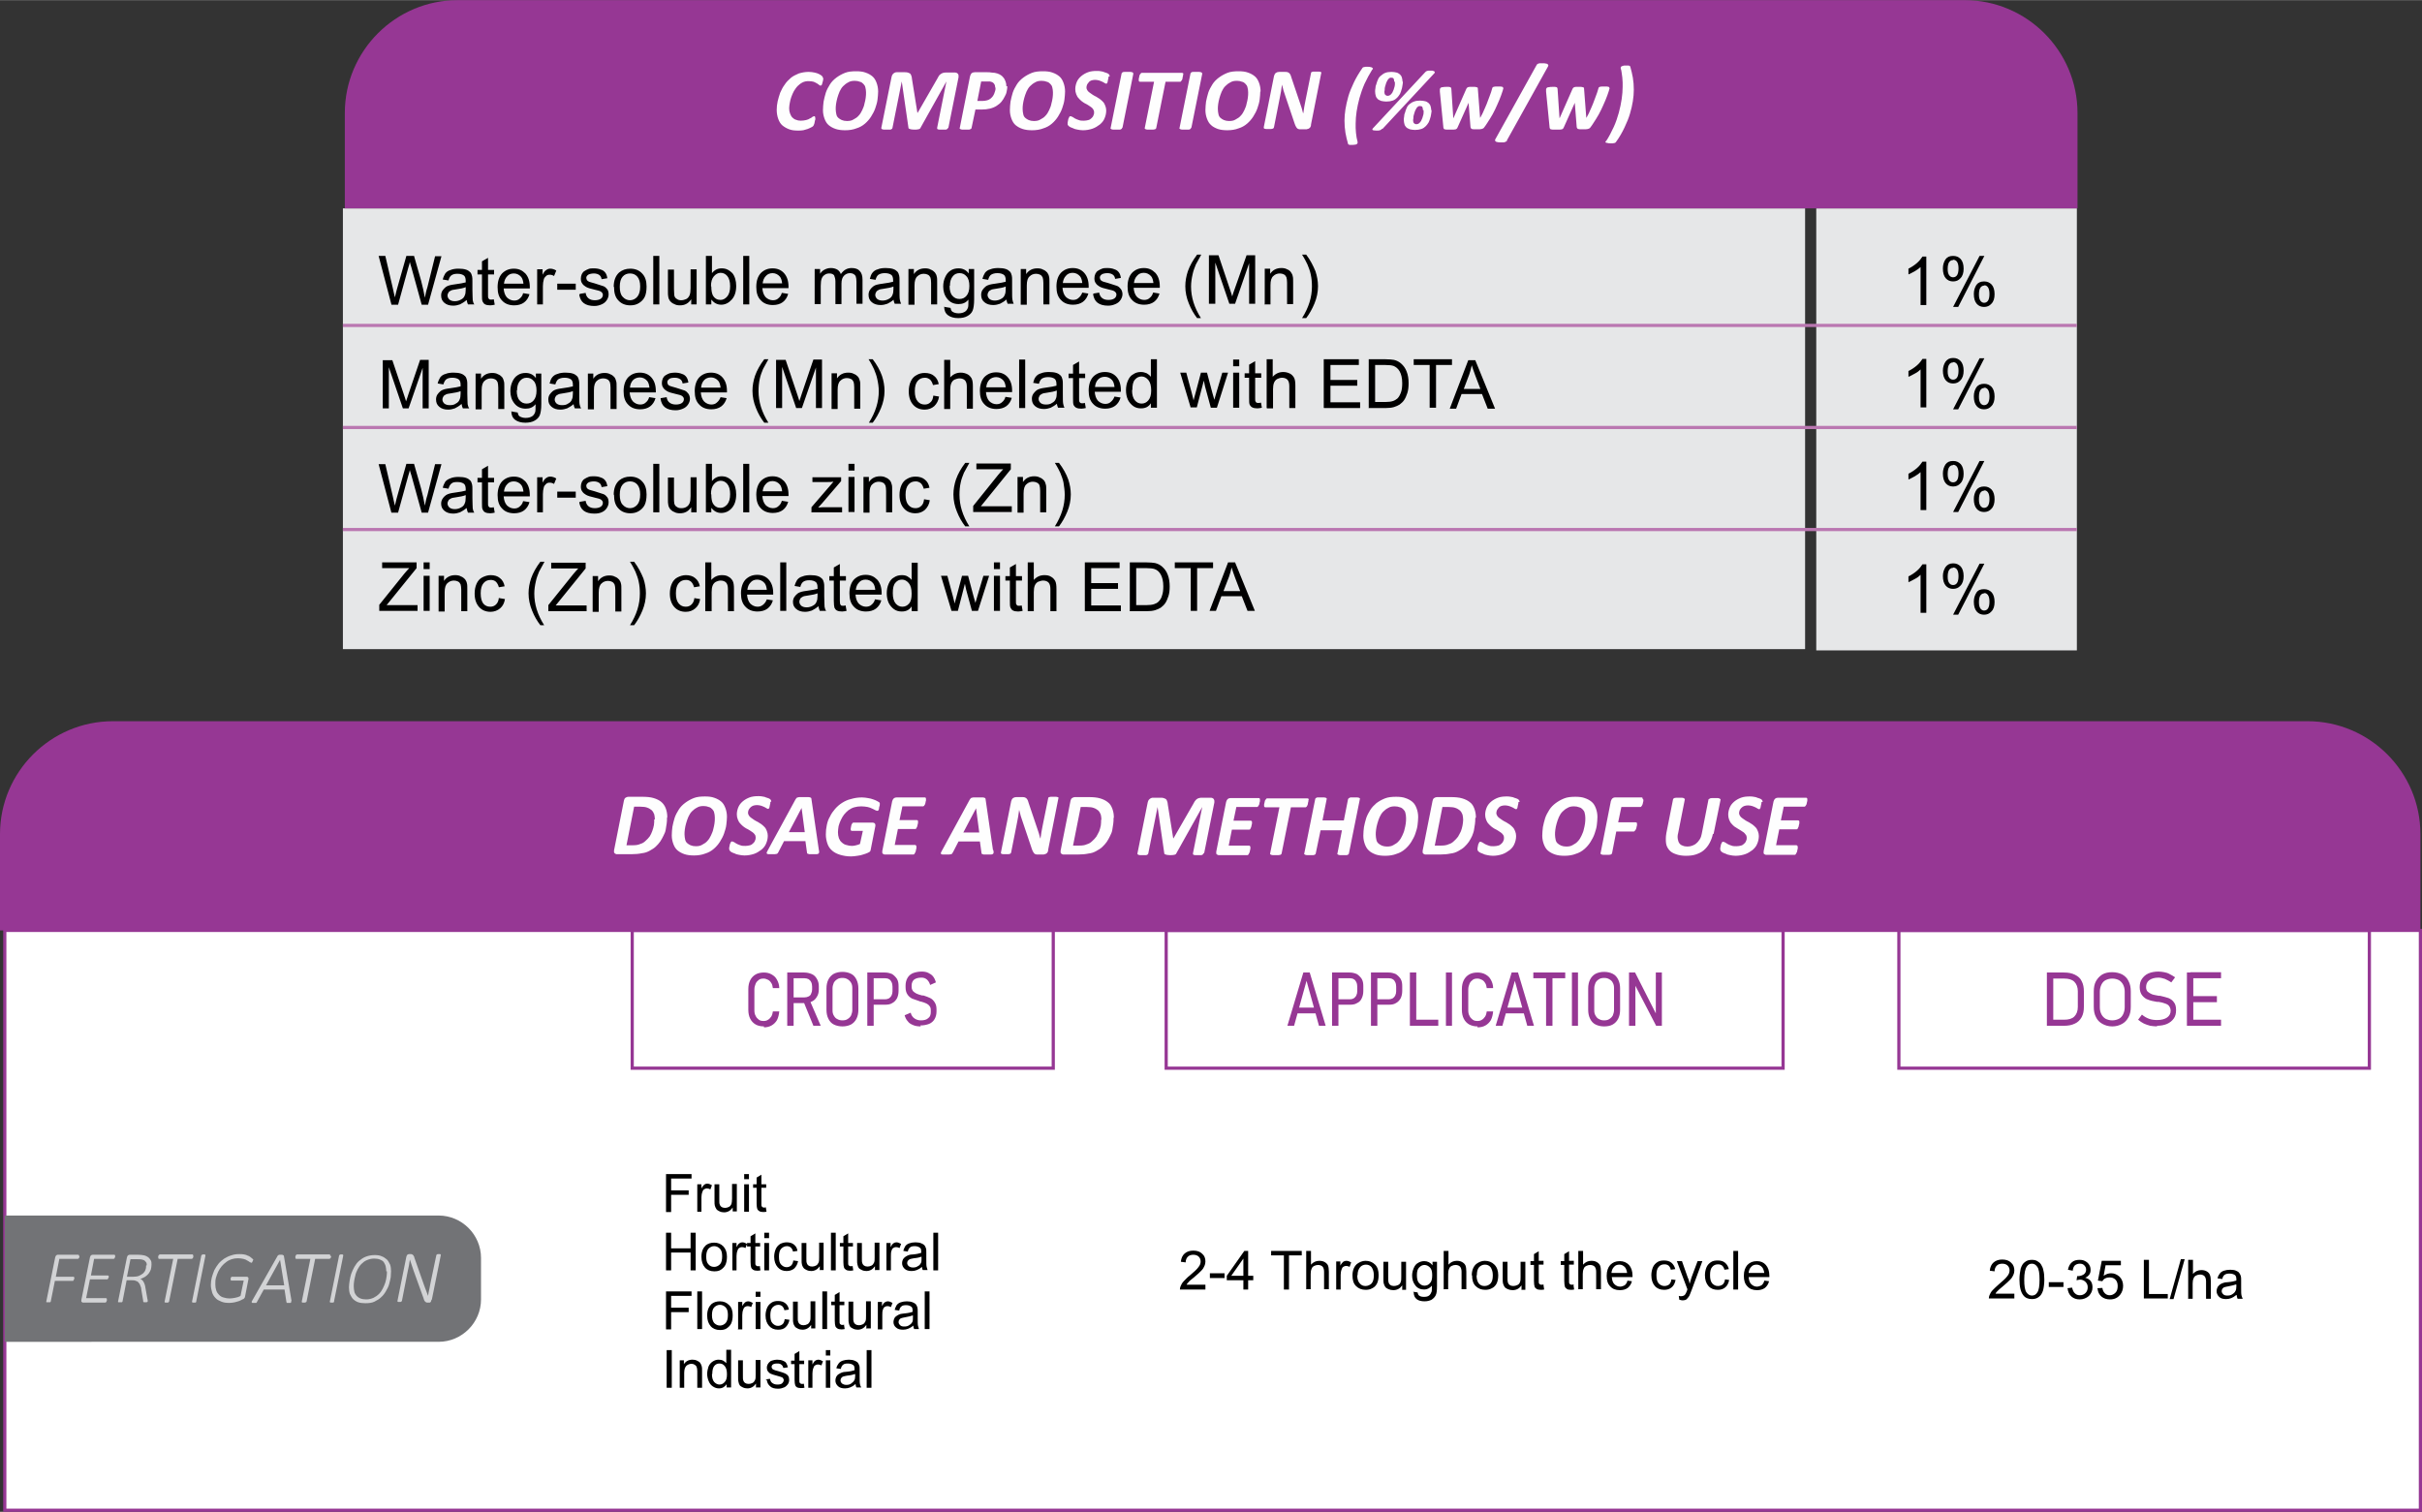
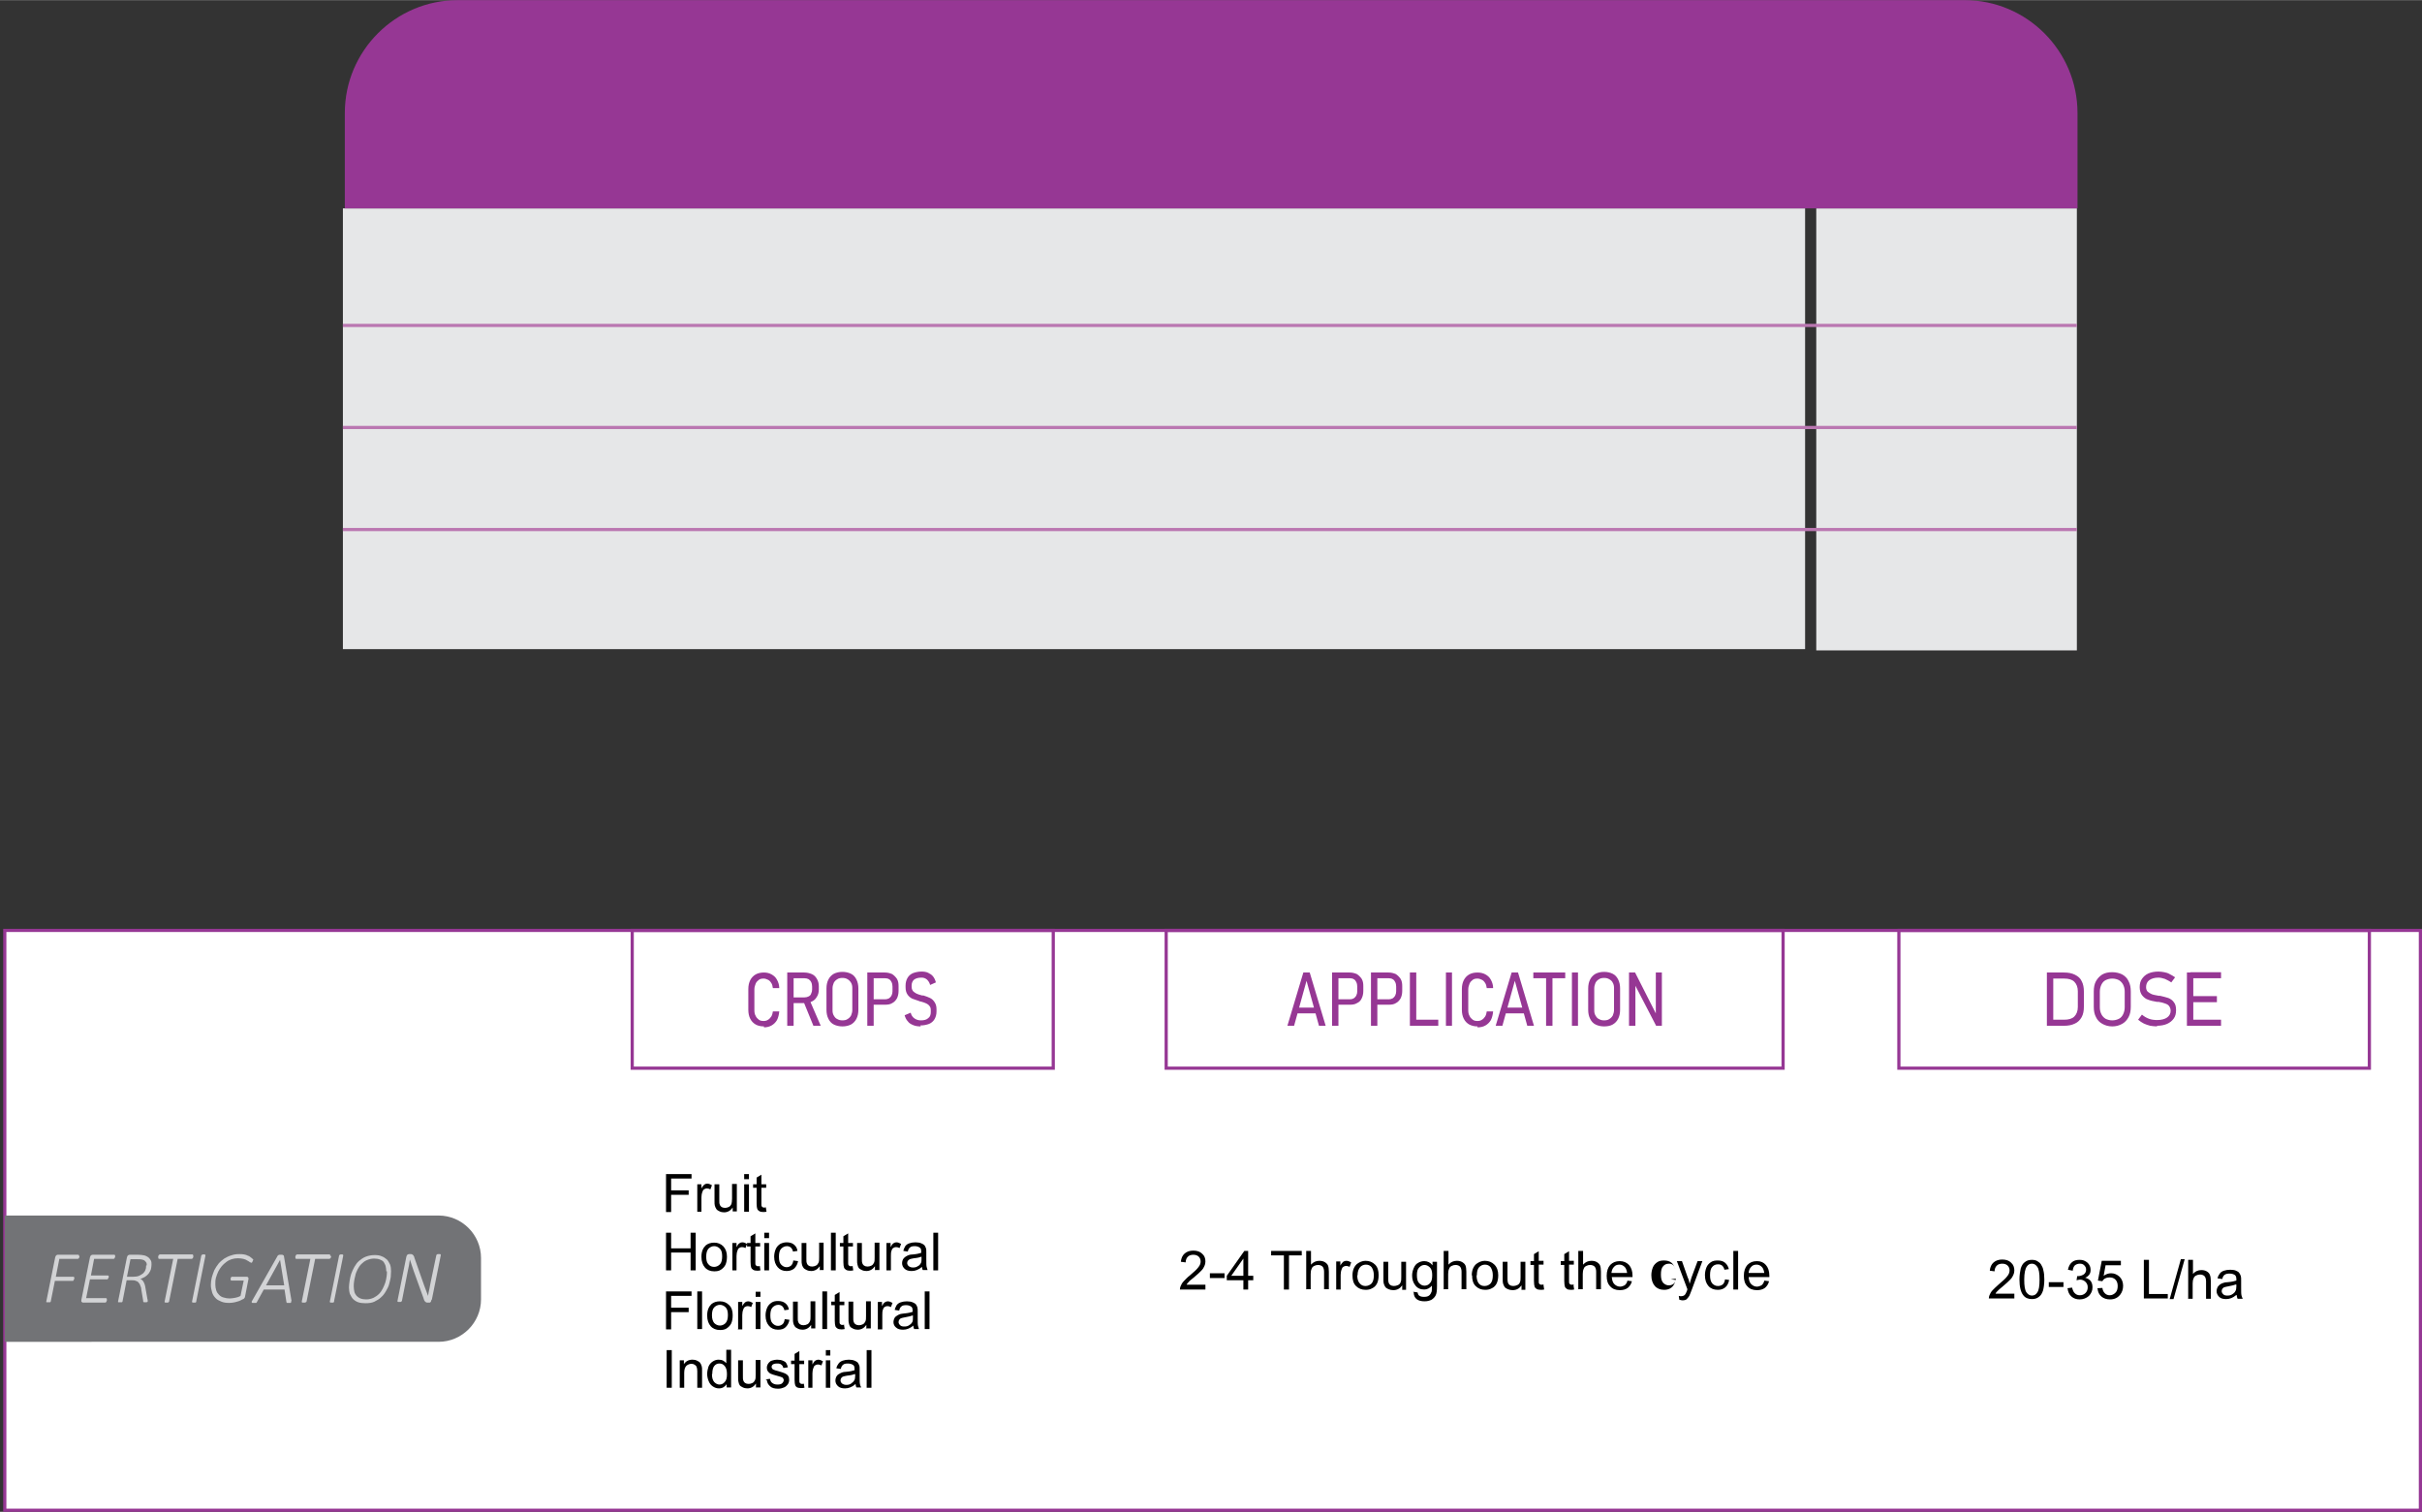
<svg xmlns="http://www.w3.org/2000/svg" xml:space="preserve" width="1600" height="999" style="shape-rendering:geometricPrecision;text-rendering:geometricPrecision;image-rendering:optimizeQuality;fill-rule:evenodd;clip-rule:evenodd" viewBox="0 0 7593 4740">
  <rect x="0" y="0" width="7593" height="4740" fill="#333333" stroke="none" />
  <defs>
    <style>.str0,.str1{stroke:#963794;stroke-width:10;stroke-miterlimit:2.613}.str1{stroke:#ba77b1}.fil1{fill:none;fill-rule:nonzero}.fil2{fill:#963794}.fil8{fill:#e6e7e8}.fil7{fill:#000;fill-rule:nonzero}.fil3,.fil4,.fil6{fill:#963794;fill-rule:nonzero}.fil3,.fil6{fill:#d2d3d5}.fil3{fill:#fefefe}</style>
  </defs>
  <g id="Layer_x0020_1">
    <g id="_2776263045648">
      <path class="str0" style="fill:#fff;fill-rule:nonzero" d="M15 2917h7573v1818H15z" />
      <path class="fil1 str0" d="M3302 2917H1982v432h1320z" />
-       <path class="fil2" d="M0 2917h7588v-302c0-195-159-354-354-354H354c-195 0-354 159-354 354v302z" />
-       <path class="fil3" d="M2091 2564c0 6 0 12-1 18s-2 12-3 19-4 13-7 19-6 12-10 18-9 11-14 16-12 9-19 13-15 7-25 8c-9 2-20 3-32 3h-46c-1 0-3 0-4-1-1 0-2-1-3-2s-2-2-2-3v-6l31-156c1-4 2-7 5-9s6-3 9-3h43c14 0 26 1 36 4s18 7 24 12 11 12 14 20 5 17 5 28zm-38 5c0-6-1-11-2-16-2-5-4-9-8-13-4-3-8-6-14-8-5-2-13-3-22-3h-19l-24 121h19c10 0 18-1 24-4 7-2 12-5 17-10 5-4 9-9 13-14 3-5 6-11 8-17s4-12 5-18 1-12 1-18zm226-9c0 8-1 17-2 26s-4 18-7 27-8 18-13 26-12 16-19 22c-8 7-17 12-27 15-10 4-22 6-35 6-11 0-21-1-30-4s-16-7-22-12-10-12-13-20-5-17-5-27c0-9 1-18 2-27 2-9 4-19 7-28s8-18 13-26 12-15 20-21 17-11 27-15 22-5 35-5c11 0 21 1 29 4 9 3 16 7 22 12s10 12 13 20 5 17 5 28zm-38 3c0-6-1-11-2-15-1-5-3-8-6-11s-6-6-11-7c-5-2-10-3-16-3-8 0-15 1-21 5-6 3-11 7-16 12s-8 11-11 17c-3 7-5 13-7 20-2 6-3 13-4 19s-1 12-1 16c0 6 1 11 2 16s3 8 6 11 7 5 11 7c5 2 10 3 16 3 8 0 15-1 21-5 6-3 12-7 16-12 5-5 8-11 11-17 3-7 6-13 7-19 2-7 3-13 4-19s1-12 1-17zm174-49v3c0 1 0 3-1 5 0 2-1 3-1 5s-1 3-1 5c-1 1-1 3-2 3-1 1-2 1-2 1-1 0-3-1-5-2s-4-3-7-4-6-3-10-4-8-2-13-2-9 1-12 2-6 3-9 6c-2 2-4 5-5 7-1 3-2 6-2 9s1 6 3 9 4 5 7 7 6 4 10 7c3 2 7 4 11 6s7 5 11 7c4 3 7 6 10 9s5 7 7 12 3 10 3 15c0 9-2 17-5 24-3 8-8 14-15 20-7 5-14 10-23 13s-19 5-30 5c-6 0-12-1-17-2s-10-2-13-4c-4-1-7-3-10-4-3-2-5-3-6-5-1-1-2-3-2-6v-3c0-2 1-3 1-5s1-4 1-5c0-2 1-3 2-5s1-3 2-4 2-1 3-1c2 0 3 1 6 2 2 1 5 3 8 5s7 3 12 5 10 2 16 2c5 0 10-1 14-2s7-3 10-6 5-5 6-9c2-3 2-7 2-10s-1-7-3-9c-2-3-4-5-7-7l-9-6c-3-2-7-4-11-6s-7-5-10-7c-3-3-7-6-9-9-3-3-5-7-7-12s-3-10-3-16c0-8 2-16 5-23s8-13 14-18 13-9 21-12 17-4 27-4c5 0 9 0 13 1s8 1 11 3c3 1 7 2 9 3 3 1 4 3 5 3 1 1 1 2 2 3 0 1 1 2 1 4zM2567 2664c1 3 1 6 1 8s-1 3-2 4-3 2-6 2h-21c-2 0-4 0-5-1-1 0-2-1-3-1-1-1-1-2-1-3l-5-36h-67l-18 35c-1 1-1 2-2 3s-2 2-3 2c-2 0-4 1-6 1h-20c-2 0-4-1-5-2s-1-3 0-4c1-2 2-5 4-8l86-158c1-1 2-3 3-4s2-2 4-2c2-1 4-1 7-1h25c3 0 5 0 7 1s3 1 3 2c1 1 1 3 1 4l23 158zm-54-131-40 76h50l-10-76zM2758 2519v4c0 2 0 3-1 5s-1 3-1 5-1 3-1 5c-1 2-1 3-2 3-1 1-2 1-3 1s-3-1-6-2c-3-2-6-3-10-5s-9-4-14-5c-6-1-13-2-20-2-8 0-15 1-22 3s-12 5-18 9c-5 4-10 9-14 14s-7 11-10 17-5 12-7 19c-1 7-2 13-2 19 0 7 1 13 3 19 2 5 5 10 9 13 4 4 9 7 14 8 6 2 12 3 18 3 5 0 9-1 13-2s8-2 12-4l9-41h-34c-1 0-2-1-3-1-1-1-1-2-1-4v-3c0-1 1-3 1-5 0-1 1-3 1-5 1-2 1-3 2-4s1-3 2-3c1-1 2-1 3-1h60c3 0 5 1 7 3 1 2 2 5 1 9l-14 71c0 2-1 3-1 5-1 1-1 2-2 3s-3 2-7 4-8 3-14 5c-5 2-11 3-18 4s-13 2-20 2c-13 0-24-2-34-5s-18-7-25-13-12-13-15-22-5-18-5-29c0-10 1-20 3-29 2-10 5-19 10-27 4-9 10-17 16-24s14-14 22-19 18-10 28-12c10-3 21-5 34-5 7 0 13 1 19 2s11 2 16 4 9 3 12 5 5 3 7 4c1 1 2 2 2 3 0 2 1 3 1 5zm145-14v3c0 2 0 3-1 5 0 2-1 4-1 5 0 2-1 4-2 5s-1 3-3 4c-1 1-2 1-3 1h-64l-9 43h54c1 0 2 1 3 1 1 1 1 2 1 4v3c0 1 0 3-1 5 0 2-1 3-1 5s-1 3-2 5-1 3-2 4-2 1-3 1h-54l-10 50h64c1 0 2 1 3 2s1 2 1 4v3c0 1 0 3-1 5 0 2-1 3-1 5s-1 3-2 5c-1 1-1 3-2 4s-2 2-3 2h-90c-1 0-3 0-4-1s-2-1-3-2-1-2-1-3v-5l31-156c1-4 3-7 5-9 3-2 5-3 9-3h88c3 0 4 2 4 5zm211 160c1 3 1 6 1 8s-1 3-2 4-3 2-6 2h-21c-2 0-4 0-5-1-1 0-2-1-3-1-1-1-1-2-1-3l-5-36h-67l-18 35c-1 1-2 2-2 3-1 1-2 2-3 2-2 0-4 1-7 1h-20c-2 0-4-1-5-2s-1-3 0-4c1-2 2-5 4-8l86-158c1-1 2-3 3-4s2-2 4-2c2-1 4-1 7-1h25c3 0 5 0 7 1s3 1 3 2c1 1 1 3 1 4l23 158zm-54-131-40 76h50l-10-76zm226 132c0 2-1 4-2 6s-2 3-4 4c-1 1-3 2-5 2-2 1-3 1-5 1h-16c-3 0-6 0-8-1s-4-2-5-4-3-4-4-7-3-6-4-11l-27-80-6-18c-2-7-3-13-5-19l-3 21c-1 7-3 14-4 21l-18 91c0 1-1 2-1 3-1 1-2 1-3 2-1 0-3 1-5 1h-16c-2 0-4-1-5-1-1-1-2-1-2-2v-3l32-160c1-4 3-8 6-10s6-3 10-3h19c3 0 6 0 8 1s4 2 5 3c2 2 3 4 4 6 1 3 2 5 3 9l27 80c2 5 3 10 5 15 1 5 3 10 4 15h1c1-7 2-14 3-20 1-7 3-14 4-21l17-84c0-1 1-2 1-3 1-1 2-1 3-1 1-1 3-1 5-1h16c2 0 4 1 5 1s2 1 2 1c0 1 1 2 0 3l-32 161zm205-101c0 6 0 12-1 18s-2 12-3 19-4 13-7 19-6 12-10 18-9 11-14 16-12 9-19 13-15 7-25 8c-9 2-20 3-33 3h-45c-1 0-3 0-4-1-1 0-2-1-3-2s-2-2-2-3v-6l31-156c1-4 2-7 5-9s6-3 9-3h43c14 0 26 1 36 4s18 7 24 12c7 5 11 12 14 20s5 17 5 28zm-38 5c0-6-1-11-2-16-2-5-4-9-8-13-4-3-8-6-14-8-5-2-13-3-22-3h-19l-24 121h19c10 0 18-1 24-4 7-2 12-5 17-10 5-4 9-9 13-14 3-5 6-11 9-17 2-6 4-12 5-18s1-12 1-18zm320 105c0 1-1 2-1 3-1 1-2 1-3 2s-3 1-5 1h-17c-2 0-4-1-5-1-1-1-2-1-2-2v-3l29-145-81 145c-1 3-3 4-7 5-3 1-8 1-14 1s-10-1-13-2-4-2-4-4l-21-145-29 145c0 1-1 2-1 3-1 1-2 1-3 2s-3 1-5 1h-17c-2 0-4-1-5-1-1-1-2-1-3-2v-3l32-159c1-2 1-5 2-6 1-2 2-3 4-5 1-1 3-2 5-3s4-1 6-1h23c4 0 7 0 10 1s5 2 7 3c2 2 3 4 4 7s2 6 2 10l17 106h1l61-106c2-4 4-7 5-9 2-3 4-5 6-7s5-3 8-4 6-1 10-1h26c2 0 4 0 6 1s3 2 4 3 1 3 2 5v6l-32 159zm177-168v3c0 2 0 3-1 5 0 2-1 4-1 5 0 2-1 4-2 5s-1 3-3 4c-1 1-2 1-3 1h-64l-9 43h54c1 0 2 1 3 1 1 1 1 2 1 4v3c0 1 0 3-1 5 0 2-1 3-1 5s-1 3-2 5-1 3-2 4-2 1-3 1h-54l-10 50h64c1 0 2 1 3 2s1 2 1 4v3c0 1 0 3-1 5 0 2-1 3-1 5s-1 3-2 5c-1 1-1 3-2 4s-2 2-3 2h-90c-1 0-3 0-4-1s-2-1-3-2-1-2-1-3v-5l31-156c1-4 3-7 5-9 3-2 5-3 9-3h88c3 0 4 2 4 5zm152 0v3c0 1 0 3-1 5 0 2-1 4-1 6s-1 3-2 5c-1 1-1 3-3 4-1 1-2 1-3 1h-45l-29 144c0 1-1 2-1 3-1 1-2 1-3 2-2 0-4 1-6 1h-18c-2 0-4-1-5-1-1-1-2-1-3-2 0-1-1-1 0-3l29-144h-44c-1 0-2-1-3-1-1-1-1-3-1-4v-3c0-2 0-3 1-5 0-2 1-4 1-5 0-2 1-4 2-5s2-3 3-4 2-1 3-1h126c1 0 2 1 3 1 1 1 1 3 1 4zm127 168c0 1-1 2-1 3-1 1-2 1-3 2s-3 1-6 1h-18c-3 0-4-1-5-1-1-1-2-1-3-2s-1-2 0-3l14-72h-67l-15 72c0 1-1 2-1 3-1 1-2 1-3 2-2 1-4 1-6 1h-18c-2 0-4-1-5-1-1-1-2-1-3-2s-1-2 0-3l34-169c0-1 1-2 1-3 1-1 2-1 3-2s3-1 6-1h18c2 0 4 1 5 1s2 1 3 2c0 1 1 2 0 3l-13 66h67l13-66c0-1 1-2 2-3s2-1 3-2c2-1 3-1 6-1h18c2 0 4 1 5 1s2 1 3 2 1 2 0 3l-34 169zm217-114c0 8-1 17-2 26s-4 18-7 27-8 18-13 26-12 16-19 22c-8 7-17 12-27 15-10 4-22 6-35 6-11 0-21-1-30-4-8-3-16-7-21-12-6-5-10-12-13-20s-5-17-5-27c0-9 1-18 2-27 2-9 4-19 7-28s8-18 13-26 12-15 19-21c8-6 17-11 27-15s22-5 35-5c11 0 21 1 29 4 9 3 16 7 22 12s10 12 13 20 5 17 5 28zm-38 3c0-6-1-11-2-15-1-5-3-8-6-11s-6-6-11-7c-5-2-10-3-16-3-8 0-15 1-21 5-6 3-11 7-16 12s-8 11-11 17c-3 7-5 13-7 20-2 6-3 13-4 19s-1 12-1 16c0 6 1 11 2 16s3 8 6 11 7 5 11 7c5 2 10 3 16 3 8 0 15-1 21-5 6-3 12-7 16-12 5-5 8-11 11-17 3-7 6-13 7-19 2-7 3-13 4-19s1-12 1-17zm217 1c0 6 0 12-1 18s-2 12-3 19-4 13-6 19c-3 6-6 12-10 18s-9 11-14 16-12 9-19 13-15 7-25 8c-9 2-20 3-32 3h-46c-1 0-3 0-4-1-1 0-2-1-3-2s-2-2-2-3v-6l31-156c1-4 2-7 5-9s6-3 9-3h43c14 0 26 1 36 4s18 7 24 12c7 5 11 12 14 20s5 17 5 28zm-38 5c0-6-1-11-2-16-2-5-4-9-8-13-4-3-8-6-14-8-5-2-13-3-22-3h-19l-24 121h19c10 0 18-1 24-4 7-2 12-5 17-10 5-4 9-9 13-14 3-5 6-11 9-17 2-6 4-12 5-18s2-12 2-18zm173-55v3c0 1 0 3-1 5 0 2-1 3-1 5s-1 3-1 5c-1 1-1 3-2 3-1 1-1 1-2 1s-3-1-5-2-4-3-7-4-6-3-10-4-8-2-13-2-9 1-12 2-6 3-8 6c-2 2-4 5-5 7-1 3-2 6-2 9s1 6 3 9 4 5 7 7 6 4 10 7c3 2 7 4 11 6s7 5 11 7c4 3 7 6 10 9s5 7 7 12 3 10 3 15c0 9-2 17-5 24-3 8-8 14-15 20-7 5-14 10-23 13s-19 5-30 5c-6 0-12-1-17-2s-10-2-13-4c-4-1-7-3-10-4-3-2-5-3-6-5-2-1-2-3-2-6v-3c0-2 1-3 1-5s1-4 1-5c0-2 1-3 2-5s1-3 2-4 2-1 3-1c2 0 3 1 6 2 2 1 5 3 8 5s7 3 12 5 10 2 16 2c5 0 10-1 14-2s7-3 10-6 5-5 6-9c2-3 2-7 2-10s-1-7-3-9c-2-3-4-5-7-7l-9-6c-3-2-7-4-11-6s-7-5-10-7c-3-3-7-6-9-9-3-3-5-7-7-12s-3-10-3-16c0-8 2-16 5-23s8-13 14-18 13-9 21-12 17-4 27-4c5 0 9 0 13 1s8 1 11 3c3 1 7 2 9 3 3 1 4 3 5 3 1 1 1 2 2 3 0 1 1 2 1 4zm248 46c0 8-1 17-2 26s-4 18-7 27-8 18-13 26-12 16-19 22c-8 7-17 12-27 15-10 4-22 6-35 6-11 0-21-1-30-4s-16-7-22-12-10-12-13-20-5-17-5-27c0-9 1-18 2-27 2-9 4-19 7-28s8-18 13-26 12-15 20-21 17-11 27-15 22-5 35-5c11 0 21 1 29 4 9 3 16 7 22 12s10 12 13 20 5 17 5 28zm-38 3c0-6-1-11-2-15-1-5-3-8-6-11s-6-6-11-7c-5-2-10-3-16-3-8 0-15 1-21 5-6 3-11 7-16 12s-8 11-11 17c-3 7-5 13-7 20-2 6-3 13-4 19s-1 12-1 16c0 6 1 11 2 16s3 8 6 11 7 5 11 7c5 2 10 3 16 3 8 0 15-1 21-5 6-3 12-7 16-12 5-5 8-11 11-17 3-7 6-13 7-19 2-7 3-13 4-19s1-12 1-17zm182-57v3c0 1 0 3-1 5 0 2-1 3-1 5-1 2-1 4-2 5s-2 3-3 4-2 1-3 1h-59l-10 48h55c1 0 2 1 3 1 1 1 1 3 1 4v3c0 2 0 3-1 5 0 2-1 3-1 5-1 2-1 4-2 5s-2 3-3 4-2 2-3 2h-55l-13 67c0 1-1 2-1 3-1 1-2 1-3 2-1 0-3 1-6 1h-18c-2 0-4-1-5-1-1-1-2-1-3-2s-1-2 0-3l32-162c1-4 3-7 5-9 3-2 5-3 8-3h83c2 0 3 1 3 1 0 1 1 3 1 4zm218 107c-2 11-6 21-11 30s-11 16-18 22-16 10-25 13-20 4-31 4c-12 0-23-2-31-5-9-3-16-7-21-13s-9-13-10-22-1-19 1-31l21-106c0-1 1-2 1-2 1-1 2-1 3-2 1 0 3-1 6-1h18c3 0 4 1 5 1 1 1 2 1 3 2s1 1 1 2l-21 106c-2 7-2 13-1 19 1 5 2 9 5 13 2 3 6 6 10 7 4 2 9 3 15 3s11-1 16-3 9-4 13-8c4-3 7-8 10-12 3-5 5-11 6-17l21-107c0-1 1-2 2-2 1-1 2-1 3-2 1 0 3-1 6-1h18c2 0 4 1 5 1 1 1 2 1 3 2s1 1 1 2l-22 108zm152-99v3c0 1 0 3-1 5 0 2-1 3-1 5s-1 3-1 5c-1 1-2 3-2 3-1 1-1 1-2 1s-3-1-5-2-4-3-7-4-6-3-10-4-8-2-13-2-9 1-12 2-6 3-9 6c-2 2-4 5-5 7-1 3-2 6-2 9s1 6 3 9 4 5 7 7 6 4 10 7c3 2 7 4 11 6s7 5 11 7c4 3 7 6 10 9s5 7 7 12 3 10 3 15c0 9-2 17-5 24-3 8-8 14-15 20-7 5-14 10-23 13s-19 5-30 5c-6 0-12-1-17-2s-10-2-13-4c-4-1-7-3-10-4-3-2-5-3-6-5-1-1-2-3-2-6v-3c0-2 1-3 1-5s1-4 1-5c0-2 1-3 2-5s1-3 2-4 2-1 3-1c2 0 3 1 6 2 2 1 5 3 8 5s7 3 12 5 10 2 16 2c5 0 10-1 14-2s7-3 10-6 5-5 6-9c2-3 2-7 2-10s-1-7-3-9c-2-3-4-5-6-7l-9-6c-3-2-7-4-10-6-4-2-7-5-11-7-3-3-7-6-9-9-3-3-5-7-7-12s-3-10-3-16c0-8 2-16 5-23s8-13 14-18 13-9 21-12 17-4 27-4c5 0 9 0 13 1s8 1 11 3c3 1 7 2 9 3 3 1 4 3 5 3 1 1 1 2 2 3 0 1 1 2 1 4zm144-9v3c0 2 0 3-1 5 0 2-1 4-1 5 0 2-1 4-2 5s-1 3-3 4c-1 1-2 1-3 1h-64l-9 43h54c1 0 2 1 3 1 1 1 1 2 1 4v3c0 1 0 3-1 5 0 2-1 3-1 5s-1 3-2 5-1 3-2 4-2 1-3 1h-54l-10 50h64c1 0 2 1 3 2s1 2 1 4v3c0 1 0 3-1 5 0 2-1 3-1 5s-1 3-2 5c-1 1-2 3-2 4-1 1-2 2-3 2h-90c-1 0-3 0-4-1s-2-1-3-2-1-2-1-3v-5l31-156c1-4 3-7 5-9 3-2 5-3 9-3h88c3 0 4 2 4 5z" />
      <path class="fil1 str0" d="M3656 2917h1934v432H3656zM5953 2917h1475v432H5953z" />
      <path class="fil4" d="M2395 3218c-10 0-19-2-26-6s-13-10-17-18-6-17-6-28v-65c0-11 2-20 6-28s10-14 17-18 16-6 26-6c9 0 17 2 24 6s13 9 17 17c4 7 7 16 7 26h-20c-1-6-2-12-5-16-3-5-6-8-10-10s-9-4-14-4c-6 0-11 1-15 4s-8 7-10 12-4 11-4 18v65c0 7 1 13 4 18 2 5 6 9 10 12s9 4 15 4c5 0 10-1 14-4 4-2 7-6 10-10 3-5 4-10 5-16h20c-1 10-3 19-7 27-4 7-10 13-17 17s-15 6-24 6zM2478 3127h44c5 0 9-1 13-3s7-5 8-9c2-4 3-8 3-13v-9c0-5-1-10-3-14s-5-7-8-9c-4-2-8-3-13-3h-44v-18h43c9 0 17 2 24 5s12 8 16 15 6 14 6 23v10c0 9-2 17-6 23-4 7-9 12-16 15-7 4-15 5-24 5h-43v-19zm-10-78h20v167h-20v-167zm51 91 19-5 35 81h-23l-31-76zM2641 3218c-10 0-19-2-27-6s-13-10-17-18-6-17-6-28v-67c0-11 2-20 6-28s10-14 17-18c8-4 17-6 27-6s19 2 27 6 13 10 17 18 6 17 6 28v67c0 11-2 20-6 28s-10 14-17 18c-8 4-17 6-27 6zm0-19c6 0 12-1 16-4 5-3 8-6 11-11 2-5 4-11 4-17v-69c0-7-1-12-4-17s-6-8-11-11-10-4-16-4-12 1-16 4c-5 3-8 6-11 11-2 5-4 11-4 17v69c0 7 1 12 4 17s6 9 11 11c5 3 10 4 16 4zM2731 3133h44c4 0 8-1 12-3 3-2 6-5 8-9s3-8 3-13v-15c0-5-1-10-3-14s-4-7-8-9c-3-2-7-3-12-3h-44v-18h43c9 0 16 2 23 5 6 4 11 9 15 15 4 7 5 14 5 23v15c0 9-2 17-5 23-4 7-9 12-15 15-6 4-14 5-23 5h-43v-19zm-12-84h20v167h-20v-167zM2887 3218c-9 0-17-1-24-4s-13-6-17-12c-5-5-8-12-10-19l19-8c2 8 6 14 12 18s12 6 20 6c10 0 18-2 23-7 6-4 8-11 8-19v-6c0-5-1-10-4-13-3-4-6-6-10-8s-10-4-17-6h-2l-2-1c-9-3-17-6-23-8-6-3-11-7-15-13s-6-13-6-23v-5c0-9 2-17 6-24s10-12 17-15c8-3 17-5 27-5 8 0 15 1 21 4s11 6 15 11 7 11 9 19l-18 8c-2-8-6-13-10-17-5-4-10-6-17-6-10 0-17 2-23 6-5 4-8 11-8 18v5c0 6 2 10 4 13 3 3 7 6 11 8s10 4 18 6h4c9 3 15 5 21 8s10 7 14 13 6 13 6 22v7c0 9-2 17-6 24s-10 12-17 15c-8 3-17 5-28 5zM4086 3049h20l50 167h-21l-39-141-39 141h-21l50-167zm-24 110h71v18h-71v-18zM4188 3133h44c5 0 8-1 12-3 3-2 6-5 8-9s3-8 3-13v-15c0-5-1-10-3-14s-4-7-8-9c-3-2-7-3-12-3h-44v-18h43c9 0 16 2 23 5 6 4 11 9 15 15 4 7 5 14 5 23v15c0 9-2 17-5 23-3 7-8 12-15 15-6 4-14 5-23 5h-43v-19zm-12-84h20v167h-20v-167zM4310 3133h44c4 0 8-1 12-3 3-2 6-5 8-9s3-8 3-13v-15c0-5-1-10-3-14s-4-7-8-9c-3-2-7-3-12-3h-44v-18h43c9 0 16 2 23 5 6 4 11 9 15 15 4 7 5 14 5 23v15c0 9-2 17-5 23-4 7-9 12-15 15-6 4-14 5-23 5h-43v-19zm-12-84h20v167h-20v-167zM4420 3049h20v167h-20v-167zm12 148h77v19h-77v-19zM4552 3216h-19v-167h19zM4632 3218c-10 0-18-2-26-6-7-4-13-10-17-18s-6-17-6-28v-65c0-11 2-20 6-28s10-14 17-18 16-6 26-6c9 0 18 2 25 6s13 9 17 17c4 7 7 16 7 26h-20c-1-6-2-12-5-16-3-5-6-8-10-10s-9-4-14-4c-6 0-11 1-15 4s-8 7-10 12-4 11-4 18v65c0 7 1 13 4 18 2 5 6 9 10 12s9 4 15 4c5 0 10-1 14-4 4-2 7-6 10-10 3-5 4-10 5-16h20c-1 10-3 19-7 27-4 7-10 13-17 17s-15 6-25 6zM4739 3049h20l50 167h-21l-39-141-39 141h-21l50-167zm-24 110h71v18h-71v-18zM4847 3061h20v155h-20v-155zm-40-12h100v18h-100v-18zM4947 3216h-19v-167h19zM5029 3218c-10 0-19-2-27-6s-13-10-17-18-6-17-6-28v-67c0-11 2-20 6-28s10-14 17-18c8-4 17-6 27-6s19 2 27 6 13 10 17 18 6 17 6 28v67c0 11-2 20-6 28s-10 14-17 18-16 6-27 6zm0-19c6 0 12-1 16-4 5-3 8-6 11-11 2-5 4-11 4-17v-69c0-7-1-12-4-17-2-5-6-8-11-11s-10-4-16-4-12 1-16 4c-5 3-8 6-11 11-2 5-4 11-4 17v69c0 7 1 12 4 17s6 9 11 11c5 3 10 4 16 4zM5107 3049h19l69 136-4 1v-137h19v167h-18l-70-135 5-1v136h-20zM6433 3197h38c14 0 25-3 32-10s11-17 11-30v-49c0-13-4-23-11-30s-18-10-32-10h-38v-19h37c14 0 25 2 35 7s17 11 21 20c5 9 7 20 7 33v47c0 13-2 24-7 33s-12 16-21 20c-10 5-21 7-35 7h-37v-19zm-16-148h20v167h-20v-167zM6622 3218c-12 0-22-3-31-8s-16-12-20-21c-5-9-7-20-7-33v-47c0-13 2-24 7-33s12-16 20-21c9-5 19-7 31-7s23 3 31 7c9 5 16 12 20 21 5 9 7 20 7 33v47c0 13-2 24-7 33s-11 16-20 21-19 8-31 8zm0-19c8 0 15-2 21-5s10-8 13-14 5-14 5-22v-49c0-9-2-16-5-22s-8-11-13-14c-6-3-13-5-21-5s-15 2-21 5-10 8-13 14-5 14-5 22v49c0 9 2 16 5 22s8 11 13 14c6 3 13 5 21 5zM6764 3218c-8 0-16-1-23-2-7-2-14-4-20-7s-12-7-18-12l12-16c7 6 14 10 22 13s17 4 26 4c13 0 24-3 31-8s11-12 11-21c0-6-2-11-5-15s-7-6-13-8c-5-2-12-4-20-5h-5c-12-2-21-4-28-7-7-2-13-7-18-13s-8-15-8-26c0-10 2-19 7-26s11-13 20-17 20-6 32-6c6 0 12 1 18 2s12 3 17 6c6 3 11 6 17 10l-12 16c-7-5-14-8-20-11-7-2-13-4-20-4-13 0-22 3-29 8s-10 13-10 22c0 6 2 11 5 14 4 3 8 6 13 8s12 3 22 5h4c10 2 19 5 26 7 7 3 13 7 17 13 5 6 7 14 7 25 0 10-2 19-7 26s-12 13-21 17-20 6-33 6zM6856 3049h20v167h-20v-167zm11 148h96v19h-96v-19zm0-74h83v19h-83v-19zm0-75h96v19h-96v-19z" />
      <path d="M15 3811h1360c73 0 133 60 133 133v130c0 73-60 133-133 133H15v-396z" style="fill:#727376" />
      <path class="fil6" d="M249 3938v3c0 1-1 1-1 2s0 1-1 2c0 1-1 1-1 1-1 0-1 1-2 1h-58l-11 56h55c1 0 2 0 2 1 1 1 1 1 1 3v2s0 1-1 2c0 0 0 1-1 2 0 1-1 1-1 2l-1 1h-57l-13 65c0 1 0 1-1 1l-1 1h-11c-1 0-1-1-1-1v-1l28-139c1-3 2-5 3-6 2-1 3-2 4-2h65c1 0 2 0 2 1s1 2 1 3zm112 0v3c0 1-1 1-1 2s-1 1-1 2-1 1-1 1-1 1-2 1h-61l-10 52h53c1 0 1 0 2 1s1 1 1 3v1c0 1 0 1-1 2 0 1 0 1-1 2 0 1-1 1-1 2s-1 1-1 1h-55l-12 59h62c1 0 1 0 2 1s1 1 1 3v4s-1 1-1 2-1 1-1 2-1 1-1 1c-1 0-1 1-2 1h-70c-1 0-1 0-2-1-1 0-1-1-2-1s-1-1-1-2v-4l27-134c1-3 2-5 3-6 2-1 3-2 5-2h68c2 0 3 1 3 4zm114 27c0 5-1 10-2 15-2 5-4 9-7 13s-7 7-11 10c-5 3-10 5-15 7 4 1 8 5 10 9 3 5 5 11 6 19l6 34c0 1 1 3 1 4v5l-1 1c-1 0-2 1-3 1h-7c-1 0-1 0-2-1-1 0-1-1-1-1v-2l-6-36c0-4-1-8-3-12-1-4-3-7-5-9-2-3-5-5-9-6-4-2-8-2-13-2h-16l-13 67c0 1-1 1-1 1l-1 1h-11l-1-1v-1l28-139c1-3 2-5 3-6 2-1 4-2 5-2h28c7 0 13 1 18 2s10 4 13 6c3 3 6 6 8 10s2 8 2 13zm-15 2c0-3 0-6-1-8s-3-4-5-6-5-3-9-4c-3-1-8-1-13-1h-23l-11 55h19c8 0 14-1 19-3s9-5 13-8c3-3 6-7 7-11 2-4 2-9 2-13zM606 3938v3c0 1 0 1-1 2 0 1 0 1-1 2 0 1-1 1-1 1-1 0-1 1-2 1h-44l-27 134c0 1-1 1-1 1l-1 1c-1 1-1 1-2 1h-7c-1 0-2 0-2-1-1 0-1 0-1-1v-1l27-134h-44c-1 0-2 0-2-1s-1-2-1-3v-4c0-1 0-1 1-2 0-1 0-1 1-2l1-1c1 0 1-1 2-1h102c1 0 2 0 2 1s1 2 1 3zm10 143c0 1-1 1-1 1l-1 1c-1 1-1 1-2 1h-7c-1 0-2 0-2-1 0 0-1 0-1-1v-1l29-144c0-1 0-1 1-2 1 0 1-1 1-1 1 0 1 0 2-1h6c1 0 2 0 2 1 1 0 1 1 1 1v2l-29 144zm177-130v1c0 1 0 1-1 2 0 1 0 1-1 2 0 1 0 1-1 2 0 1-1 1-1 1h-1c-1 0-3-1-5-2-2-2-5-3-8-5s-7-4-12-5-10-2-17-2-14 1-20 3-12 5-17 9-10 8-14 13-8 11-11 17-5 13-7 19c-2 7-2 14-2 21s1 13 3 19 5 10 9 14 9 7 14 8c6 2 12 3 19 3 5 0 11-1 17-2s12-3 17-6l10-48h-38c-1 0-2 0-2-1-1-1-1-1-1-2v-4c0-1 0-1 1-2 0-1 1-1 1-2s1-1 1-1h48c2 0 3 1 4 2 1 2 1 3 1 5l-11 56c0 1-1 2-1 3l-2 2c0 1-2 2-5 3-3 2-6 3-10 5-4 1-9 3-14 4s-11 2-17 2c-10 0-18-1-25-4s-14-6-18-11c-5-5-9-11-11-18s-4-15-4-23 1-16 3-24 5-15 8-23c4-7 8-14 13-20s11-11 18-16c7-4 14-8 22-10 8-3 16-4 25-4 5 0 10 0 15 1s9 2 12 4c4 1 6 3 9 5 2 2 4 3 5 4s1 2 2 2c1 1 1 1 1 3zm120 128v3c0 1-1 1-1 2-1 1-1 1-3 1h-9c-1 0-1-1-1-1l-1-1-6-40h-65l-22 40c0 1-1 1-1 1 0 1-1 1-1 1h-11c-1 0-2 0-2-1-1 0-1-1-1-2s0-2 1-3l80-141c1-1 1-1 1-2 1 0 1-1 2-1s2-1 3-1h8c1 0 2 0 3 1 1 0 1 1 2 1 1 1 1 1 1 2l24 141zm-35-129-44 80h57l-13-80zM1038 3938v3c0 1-1 1-1 2s-1 1-1 2-1 1-2 1c0 0-1 1-2 1h-44l-27 134c0 1-1 1-1 1s-1 1-2 1c0 1-1 1-2 1h-7c-1 0-2 0-2-1-1 0-1 0-1-1v-1l27-134h-44c-1 0-2 0-2-1s-1-2-1-3v-4c0-1 1-1 1-2s1-1 1-2l1-1c1 0 1-1 2-1h102c1 0 2 0 2 1v3zm10 143c0 1-1 1-1 1l-1 1c-1 1-1 1-2 1h-7c-1 0-2 0-2-1-1 0-1 0-1-1v-1l29-144c0-1 0-1 1-2l1-1c1 0 1 0 2-1h6c1 0 2 0 2 1 1 0 1 1 1 1v2l-29 144zm178-96c0 5-1 12-1 19-1 7-3 14-5 22s-6 15-10 22-9 14-15 19c-6 6-13 10-21 14s-18 5-29 5c-8 0-16-1-22-3s-12-6-16-10-7-10-10-16c-2-6-3-13-3-21 0-6 1-13 2-20 1-8 3-15 5-22 3-8 6-15 10-22s9-14 15-19 13-10 21-13 17-5 28-5c8 0 16 1 22 4 6 2 11 6 16 10 4 4 7 10 10 16 2 6 3 13 3 22zm-15 1c0-6-1-11-2-16s-4-9-6-13c-3-4-7-6-12-8s-11-3-18-3c-8 0-16 2-23 5s-12 7-17 12-9 11-12 17-6 13-7 19c-2 7-3 13-4 19s-1 11-1 16c0 6 1 11 2 16s4 9 7 13c3 3 7 6 12 8s11 3 18 3c9 0 16-2 23-5 6-3 12-7 17-12s9-11 12-17 6-13 8-19 3-13 4-19 1-11 1-16zm141 91c0 1-1 3-1 4-1 1-1 2-2 2-1 1-1 1-2 1h-7c-2 0-3 0-4-1-1 0-2-1-3-2s-2-2-3-4-1-3-2-6l-31-86-6-18-6-18c-1 6-2 13-3 19s-3 13-4 19l-18 92c0 1-1 1-1 1-1 0-1 1-1 1-1 1-2 1-2 1h-7c-1 0-1 0-2-1-1 0-1 0-1-1v-1l28-139c1-3 2-5 3-6 2-1 3-2 5-2h6c1 0 3 0 4 1 1 0 2 1 3 2s2 2 2 3c1 1 2 3 2 5l31 88c2 5 4 11 6 16s4 11 6 16c1-7 2-14 4-21 1-7 3-14 4-21l18-86s0-1 1-1l1-1c1 0 1-1 2-1h7c1 0 2 0 2 1 1 0 1 1 1 1v1l-28 139z" />
-       <path class="fil7" d="M3779 4029v14h-80c0-4 1-7 2-10 2-5 5-11 10-16s11-12 19-18c13-11 22-19 27-26 5-6 7-12 7-18s-2-11-6-15-10-6-17-6-13 2-17 6-7 10-7 18l-15-2c1-11 5-20 12-26s16-9 27-9c12 0 21 3 28 10 7 6 10 14 10 24 0 5-1 10-3 14-2 5-5 10-10 15s-12 12-23 21c-9 7-15 12-17 15-3 3-5 5-6 8h59zm14-22v-15h46v15h-46zm105 36v-29h-52v-14l55-78h12v78h16v14h-16v29h-15zm0-43v-54l-38 54h38zM4025 4043v-107h-40v-14h96v14h-40v107h-16zm70 0v-121h15v43c7-8 16-12 26-12 6 0 12 1 17 4s8 6 10 10c2 5 3 11 3 20v55h-15v-55c0-7-2-13-5-16s-8-5-14-5c-4 0-8 1-12 3s-7 5-8 9c-2 4-3 9-3 16v48h-15zm94 0v-88h13v13c3-6 7-10 9-12 3-2 6-3 10-3 5 0 10 2 15 5l-5 14c-4-2-7-3-11-3-3 0-6 1-9 3s-4 5-5 8c-2 5-3 11-3 17v46h-15zm51-44c0-16 5-28 14-36 8-6 17-10 27-10 12 0 22 4 30 12s11 19 11 33c0 11-2 20-5 26s-8 12-15 15c-7 4-13 5-21 5-12 0-22-4-30-12s-11-19-11-34zm15 0c0 11 3 20 8 25 5 6 11 8 18 8s14-3 19-8c5-6 7-14 7-26 0-11-3-19-7-25-5-6-11-8-18-8s-14 3-18 8c-5 6-8 14-8 25zm141 44v-13c-7 10-16 15-28 15-5 0-10-1-15-3-4-2-8-4-10-7s-4-7-5-11c-1-3-1-8-1-14v-54h15v48c0 8 0 13 1 16 1 4 3 7 6 9s7 3 11 3 9-1 13-3 7-5 8-9c2-4 2-10 2-17v-47h15v88h-13zm34 7 14 2c1 4 2 8 5 10 4 3 9 4 15 4 7 0 12-1 16-4s6-7 8-12c1-3 1-9 1-19-7 8-15 12-24 12-12 0-21-4-28-13s-10-19-10-31c0-8 2-16 5-23s7-13 13-16c6-4 13-6 20-6 10 0 19 4 26 13v-11h14v76c0 14-1 23-4 29s-7 10-13 14c-6 3-13 5-22 5-10 0-19-2-25-7s-9-12-9-21zm12-52c0 11 2 20 7 25s10 8 17 8 13-3 17-8c5-5 7-13 7-25 0-11-2-19-7-24s-11-8-17-8c-7 0-12 3-17 8s-7 13-7 24zm84 45v-121h15v43c7-8 16-12 26-12 6 0 12 1 17 4s8 6 10 10c2 5 3 11 3 20v55h-15v-55c0-7-2-13-5-16s-8-5-14-5c-4 0-8 1-12 3s-7 5-8 9c-2 4-3 9-3 16v48h-15zm88-44c0-16 5-28 14-36 8-6 17-10 27-10 12 0 22 4 30 12s12 19 12 33c0 11-2 20-5 26s-8 12-15 15c-7 4-14 5-21 5-12 0-22-4-30-12s-11-19-11-34zm15 0c0 11 3 20 7 25 5 6 11 8 18 8 8 0 14-3 19-8 5-6 7-14 7-26 0-11-3-19-7-25-5-6-11-8-18-8s-13 3-18 8c-5 6-7 14-7 25zm141 44v-13c-7 10-16 15-28 15-5 0-10-1-15-3-4-2-8-4-10-7s-4-7-5-11c-1-3-1-8-1-14v-54h15v48c0 8 0 13 1 16 1 4 3 7 6 9s7 3 11 3 9-1 13-3 7-5 8-9c2-4 2-10 2-17v-47h15v88h-13zm69-13 2 13c-4 1-8 1-11 1-5 0-10-1-13-3s-5-4-6-7-2-9-2-18v-50h-11v-12h11v-22l15-9v30h15v12h-15v51c0 4 0 7 1 8s1 2 3 3c1 1 3 1 5 1s4 0 6-1zm94 0 2 13c-4 1-8 1-11 1-5 0-10-1-12-3-3-2-5-4-6-7s-2-9-2-18v-50h-11v-12h11v-22l15-9v30h15v12h-15v51c0 4 0 7 1 8s1 2 3 3c1 1 3 1 5 1s4 0 6-1zm15 13v-121h15v43c7-8 16-12 26-12 6 0 12 1 17 4s8 6 10 10c2 5 3 11 3 20v55h-15v-55c0-7-2-13-5-16s-8-5-14-5c-4 0-8 1-12 3s-7 5-8 9c-2 4-3 9-3 16v48h-15zm153-28 15 2c-2 9-7 16-13 21-7 5-15 7-25 7-13 0-23-4-30-12-8-8-11-19-11-33 0-15 4-26 11-34 8-8 17-12 30-12 12 0 21 4 29 12 7 8 11 19 11 34v4h-65c1 10 3 17 8 22s11 8 18 8c5 0 10-2 14-4 4-3 7-7 9-14zm-49-24h49c-1-7-3-13-6-17-5-6-11-9-18-9s-13 2-17 7c-5 5-7 11-8 18zm186 20 15 2c-2 10-6 18-12 23-7 6-15 8-24 8-12 0-22-4-29-12s-11-19-11-34c0-9 2-18 5-25s8-12 14-16 13-5 21-5c9 0 17 2 23 7s10 12 12 20l-14 2c-1-6-4-10-7-13-4-3-8-4-13-4-8 0-14 3-18 8-5 5-7 14-7 26s2 20 7 26c5 5 11 8 18 8 6 0 11-2 15-5 4-4 6-9 7-16zm27 66-2-14c3 1 6 1 8 1 3 0 6-1 8-2s4-3 5-5 3-5 5-11c0-1 1-2 1-4l-33-88h16l18 51c3 6 5 13 6 20 2-7 4-13 6-20l19-51h15l-33 89c-4 10-6 16-8 20-3 5-6 8-9 11-3 2-7 3-12 3-3 0-6-1-10-2zm142-66 14 2c-2 10-6 18-12 23-7 6-15 8-24 8-12 0-22-4-29-12s-11-19-11-34c0-9 2-18 5-25s8-12 14-16 13-5 21-5c10 0 17 2 23 7s10 12 12 20l-14 2c-1-6-4-10-7-13-4-3-8-4-13-4-8 0-14 3-18 8-5 5-7 14-7 26s2 20 7 26c5 5 10 8 18 8 6 0 11-2 15-5 4-4 6-9 7-16zm27 32v-121h15v121h-15zm97-28 15 2c-2 9-7 16-13 21-7 5-15 7-25 7-13 0-23-4-30-12-8-8-11-19-11-33 0-15 4-26 11-34 8-8 17-12 30-12 12 0 21 4 28 12s11 19 11 34v4h-65c1 10 3 17 8 22s11 8 18 8c5 0 10-2 14-4 4-3 7-7 9-14zm-49-24h49c-1-7-3-13-6-17-5-6-11-9-18-9s-13 2-17 7c-5 5-7 11-8 18zM2088 3799v-118h80v14h-64v37h55v14h-55v54h-16zm98 0v-86h13v13c3-6 7-10 9-12 3-2 6-3 9-3 5 0 10 2 15 5l-5 13c-4-2-7-3-11-3-3 0-6 1-9 3s-4 5-5 8c-2 5-3 11-3 17v45h-15zm111 0v-13c-7 10-16 15-27 15-5 0-10-1-14-3s-8-4-10-7-4-7-5-11c-1-3-1-8-1-14v-53h15v47c0 8 0 13 1 15 1 4 3 7 6 9s7 3 11 3 8-1 12-3 6-5 8-9c1-4 2-9 2-17v-46h15v86h-13zm36-102v-16h15v16h-15zm0 102v-86h15v86h-15zm68-13 2 13c-4 1-8 1-11 1-5 0-9-1-12-3s-5-4-6-7-2-8-2-17v-49h-11v-11h11v-21l15-9v30h15v11h-15v50c0 4 0 7 1 8s1 2 3 3c1 1 3 1 5 1s4 0 6-1zM2088 3983v-118h16v49h61v-49h16v118h-16v-56h-61v56h-16zm111-43c0-16 5-27 13-35 7-6 16-9 27-9 12 0 21 4 29 12 7 8 11 18 11 32 0 11-2 20-5 26s-8 11-14 15-13 5-21 5c-12 0-22-4-29-12s-11-19-11-33zm15 0c0 11 2 19 7 24 5 6 11 8 18 8s13-3 18-8 7-14 7-25-2-19-7-24-11-8-18-8-13 3-18 8c-5 6-7 14-7 25zm82 43v-86h13v13c3-6 6-10 9-12s6-3 9-3c5 0 10 2 15 5l-5 13c-4-2-7-3-11-3-3 0-6 1-9 3s-4 5-5 8c-2 5-3 11-3 17v45h-14zm86-13 2 13c-4 1-8 1-11 1-5 0-9-1-12-3s-5-4-6-7-2-8-2-17v-49h-11v-11h11v-21l15-9v30h15v11h-15v50c0 4 0 7 1 8s1 2 3 3c1 1 3 1 5 1s4 0 6-1zm14-88v-17h15v17h-15zm0 101v-86h15v86h-15zm92-31 14 2c-2 10-6 17-12 23-6 5-14 8-24 8-12 0-21-4-28-12s-11-19-11-33c0-9 2-17 5-24s8-12 14-16c6-3 13-5 20-5 9 0 17 2 23 7s10 11 11 20l-14 2c-1-6-4-10-7-13-4-3-8-4-12-4-7 0-13 3-18 8s-7 14-7 25c0 12 2 20 7 25s10 8 17 8c6 0 10-2 14-5 4-4 6-9 7-16zm82 31v-13c-7 10-16 15-27 15-5 0-10-1-14-3s-8-4-10-7-4-6-5-11c-1-3-1-7-1-14v-53h15v47c0 8 0 13 1 15 1 4 3 7 6 9s6 3 11 3c4 0 8-1 12-3s6-5 8-9 2-9 2-17v-46h14v86h-13zm35 0v-118h15v118h-15zm68-13 2 13c-4 1-8 1-11 1-5 0-9-1-12-3s-5-4-6-7-2-8-2-17v-49h-11v-11h11v-21l15-9v30h15v11h-15v50c0 4 0 7 1 8s1 2 3 3c1 1 3 1 5 1s4 0 6-1zm70 13v-13c-7 10-16 15-27 15-5 0-10-1-14-3s-8-4-10-7-3-6-4-11c-1-3-1-7-1-14v-53h15v47c0 8 0 13 1 15 1 4 3 7 6 9s6 3 11 3c4 0 8-1 12-3s6-5 8-9 2-9 2-17v-46h15v86h-13zm36 0v-86h13v13c3-6 6-10 9-12s6-3 9-3c5 0 10 2 15 5l-5 13c-4-2-7-3-11-3-3 0-6 1-9 3s-4 5-5 8c-2 5-2 11-2 17v45h-15zm111-11c-5 5-11 8-16 10s-10 3-16 3c-9 0-17-2-22-7s-8-10-8-18c0-4 1-8 3-12 2-3 5-6 8-8s7-4 10-5 7-2 13-2c12-1 20-3 26-5v-4c0-6-1-10-4-12-4-3-9-5-16-5s-12 1-15 4c-3 2-6 7-7 13l-14-2c1-6 4-11 6-15 3-4 7-7 13-9s12-3 19-3 13 1 18 3 8 4 10 6c2 3 4 6 5 10 1 2 1 7 1 13v19c0 14 0 22 1 26s2 7 3 10h-15c-2-3-2-7-3-11zm-1-32c-5 2-13 4-24 5-6 1-10 2-13 3-2 1-4 3-6 5-1 2-2 4-2 7 0 4 2 7 5 10 3 2 7 4 13 4s11-1 15-4c5-2 8-6 10-10 2-3 2-8 2-14v-5zm37 43v-118h15v118h-15zM2088 4167v-118h80v14h-64v37h55v14h-55v54h-16zm98 0v-118h15v118h-15zm31-43c0-16 5-27 13-35 7-6 16-9 27-9 12 0 21 4 29 12s11 18 11 32c0 11-2 20-5 26s-8 11-14 15-13 5-21 5c-12 0-22-4-29-12s-11-19-11-33zm15 0c0 11 3 19 7 24 5 5 11 8 18 8s13-3 18-8c5-6 7-14 7-25s-2-19-7-24-11-8-18-8-13 3-18 8-7 14-7 25zm82 43v-85h13v13c3-6 7-10 9-12 3-2 6-3 9-3 5 0 10 2 15 5l-5 13c-4-2-7-3-11-3-3 0-6 1-9 3s-4 5-5 8c-2 5-3 11-3 17v45h-15zm55-101v-16h15v16h-15zm0 101v-85h15v85h-15zm92-31 14 2c-2 10-6 17-12 23s-14 8-24 8c-12 0-21-4-28-12s-11-18-11-33c0-9 2-17 5-24s8-12 14-16 13-5 20-5c9 0 17 2 23 7s10 11 11 20l-14 2c-1-6-4-10-7-13-4-3-8-4-12-4-7 0-13 3-18 8s-7 14-7 25c0 12 2 20 7 25s10 8 17 8c6 0 10-2 14-5s6-9 7-16zm82 31v-13c-7 10-16 15-27 15-5 0-10-1-14-3s-8-4-10-7-4-6-5-11c-1-3-1-7-1-14v-53h15v47c0 8 0 13 1 15 1 4 3 7 6 9s6 3 11 3c4 0 8-1 12-3s6-5 8-9 2-9 2-17v-46h15v85h-13zm35 0v-118h15v118h-15zm68-13 2 13c-4 1-8 1-11 1-5 0-9-1-12-3s-5-4-6-7-2-8-2-17v-49h-11v-11h11v-21l15-9v30h15v11h-15v50c0 4 0 7 1 8s1 2 3 3c1 1 3 1 5 1s4 0 6-1zm70 13v-13c-7 10-16 15-27 15-5 0-10-1-14-3s-8-4-10-7-3-6-4-11c-1-3-1-7-1-14v-53h15v47c0 8 0 13 1 15 1 4 3 7 6 9s6 3 11 3c4 0 8-1 12-3s6-5 8-9 2-9 2-17v-46h15v85h-13zm36 0v-85h13v13c3-6 6-10 9-12s6-3 9-3c5 0 10 2 15 5l-5 13c-4-2-7-3-11-3-3 0-6 1-9 3s-4 5-5 8c-2 5-2 11-2 17v45h-15zm111-11c-5 5-11 8-16 10s-10 3-16 3c-9 0-17-2-22-7-5-4-8-10-8-17 0-4 1-8 3-12s5-6 8-8 7-4 10-5 7-1 13-2c12-1 20-3 26-5v-4c0-6-1-10-4-12-4-3-9-5-16-5s-12 1-15 4c-3 2-6 7-7 13l-14-2c1-6 4-11 6-15 3-4 7-7 13-9s12-3 19-3 13 1 18 3 8 4 10 6c2 3 4 6 5 10 1 3 1 7 1 13v19c0 14 0 22 1 26s2 7 3 10h-15c-2-3-2-7-3-11zm-1-32c-5 2-13 4-24 6-6 1-10 2-13 3s-4 3-6 5c-1 2-2 4-2 7 0 4 2 7 5 10s7 4 13 4 11-1 15-4c5-3 8-6 10-10 2-3 2-8 2-14v-5zm37 43v-118h15v118h-15zM2090 4351v-118h16v118h-16zm41 0v-86h13v12c6-9 15-14 27-14 5 0 10 1 14 3s8 4 10 7 4 7 5 11c1 3 1 7 1 14v53h-15v-52c0-6-1-10-2-13s-3-5-6-7-6-3-10-3c-6 0-11 2-16 6-4 4-7 11-7 22v47h-15zm147 0v-11c-6 8-13 13-24 13-7 0-13-2-19-6s-10-9-13-16-5-15-5-23c0-9 2-16 4-23 3-7 7-12 13-16s12-6 19-6c5 0 10 1 14 3s7 5 10 8v-42h15v118h-14zm-46-43c0 11 2 19 7 25 5 5 10 8 17 8 6 0 12-3 16-8 5-5 7-13 7-24 0-12-2-20-7-26s-10-8-17-8-12 3-16 8-6 14-6 25zm138 43v-13c-7 10-16 15-27 15-5 0-10-1-14-3s-8-4-10-7-3-6-4-11c-1-3-1-7-1-14v-53h15v47c0 8 0 13 1 15 1 4 3 7 6 9s6 3 11 3c4 0 8-1 12-3s6-5 8-9 2-9 2-17v-46h15v86h-13zm30-26 14-2c1 6 3 10 7 13s9 5 16 5 12-1 15-4 5-6 5-10c0-3-2-6-4-8-2-1-7-3-15-5-11-3-18-5-22-7s-7-5-9-8-3-7-3-11 1-7 3-11c2-3 4-6 7-8 2-2 5-3 9-4s8-2 13-2c7 0 13 1 18 3s9 4 11 8c2 3 4 8 5 13l-14 2c-1-4-3-8-6-10-3-3-7-4-13-4-7 0-11 1-14 3s-4 5-4 8c0 2 1 4 2 5 1 2 3 3 6 4 1 1 6 2 13 4 10 3 17 5 21 7s7 4 10 8c2 3 3 7 3 12s-1 9-4 14c-3 4-7 8-12 10s-11 4-18 4c-11 0-20-2-25-7-6-5-10-11-11-20zm120 13 2 13c-4 1-8 1-11 1-5 0-9-1-12-2-3-2-5-4-6-7s-2-8-2-17v-49h-11v-11h11v-21l15-9v30h15v11h-15v50c0 4 0 7 1 8s1 2 3 3c1 1 3 1 5 1s4 0 6-1zm14 13v-86h13v13c3-6 6-10 9-12s6-3 9-3c5 0 10 2 15 5l-5 13c-4-2-7-3-11-3-3 0-6 1-9 3s-4 5-5 8c-2 5-3 11-3 17v45h-14zm55-101v-17h14v17h-14zm0 101v-86h14v86h-14zm92-11c-5 5-11 8-16 10s-10 3-16 3c-9 0-17-2-22-7s-8-10-8-18c0-4 1-8 3-12 2-3 4-6 8-8 3-2 7-4 10-5s7-2 13-2c12-1 20-3 26-5v-4c0-6-1-10-4-12-4-3-9-5-17-5-7 0-12 1-15 4-3 2-6 7-7 13l-14-2c1-6 4-11 7-15s7-7 13-9 12-3 19-3 13 1 18 3 8 4 10 6c2 3 4 6 5 10 1 2 1 7 1 13v19c0 14 0 22 1 26s2 7 4 10h-15c-2-3-2-7-3-11zm-1-32c-5 2-13 4-24 5-6 1-10 2-13 3s-4 3-6 5c-1 2-2 4-2 7 0 4 2 7 5 10 3 2 7 4 13 4s11-1 15-4 8-6 10-10c2-3 3-8 3-14v-5zm37 43v-118h15v118h-15zM6315 4057v14h-80c0-4 1-7 2-10 2-5 5-11 10-16s11-11 19-18c13-11 22-19 27-26 5-6 7-12 7-18s-2-11-6-15-10-6-17-6-13 2-17 6-7 10-7 18l-15-2c1-11 5-20 12-26s16-9 27-9c12 0 21 3 28 10 7 6 10 15 10 24 0 5-1 10-3 14-2 5-5 10-10 15s-12 12-23 21c-9 7-15 13-17 15-3 3-5 5-6 8h59zm16-45c0-14 2-26 4-35 3-9 7-16 13-20 6-5 13-7 22-7 6 0 12 1 17 4s9 6 12 11 6 11 7 18c2 7 3 17 3 29 0 14-2 26-4 34-3 9-7 16-13 20-6 5-13 7-22 7-12 0-21-4-27-12-8-10-12-27-12-49zm15 0c0 20 2 33 7 40s11 10 17 10c7 0 13-3 17-10 5-7 7-20 7-40s-2-33-7-40-10-10-17-10-12 3-16 9c-5 7-8 21-8 41zm77 23v-15h46v15h-46zm58 4 15-2c2 8 5 15 9 18 4 4 9 6 15 6 7 0 13-2 18-7s7-11 7-18-2-12-7-17c-4-4-10-7-17-7-3 0-6 1-11 2l2-13h3c6 0 12-2 17-5s8-9 8-15-2-10-6-14-8-5-14-5-11 2-15 5c-4 4-6 9-7 17l-15-3c2-10 6-18 12-23 6-6 15-8 24-8 7 0 13 1 18 4 6 3 10 7 13 12s4 10 4 16c0 5-1 10-4 14s-7 8-13 10c7 2 13 5 17 10s6 12 6 20c0 11-4 19-11 27-8 7-18 11-29 11s-19-3-26-9-11-15-12-25zm94 0 16-1c1 8 4 13 8 17s9 6 15 6c7 0 13-3 18-8s7-12 7-21c0-8-2-15-7-20s-11-7-19-7c-5 0-9 1-13 3s-7 5-9 9l-14-2 12-62h60v14h-48l-6 33c7-5 15-8 23-8 11 0 19 4 27 11 7 7 11 17 11 28s-3 20-9 28c-8 10-18 15-32 15-11 0-20-3-27-9s-11-14-12-24zm146 32v-121h16v107h59v14h-75zm81 2 35-125h12l-35 125h-12zm58-2v-121h15v44c7-8 16-12 26-12 6 0 12 1 17 4s8 6 10 11 3 11 3 20v55h-15v-55c0-7-2-13-5-16s-8-5-14-5c-4 0-8 1-12 3s-7 5-8 9c-2 4-3 9-3 16v48h-15zm151-11c-6 5-11 8-16 10s-11 3-16 3c-10 0-17-2-22-7s-8-11-8-18c0-4 1-8 3-12s5-6 8-9c3-2 7-4 11-5 3-1 7-2 13-2 12-1 21-3 27-5v-4c0-6-1-10-4-13-4-3-10-5-17-5s-12 1-16 4c-3 2-6 7-7 13l-15-2c1-6 4-11 7-15s7-7 13-9 12-3 20-3c7 0 14 1 18 3 5 2 8 4 10 7s4 6 5 10c1 3 1 7 1 14v20c0 14 0 22 1 26s2 7 4 11h-16c-2-3-2-7-3-11zm-1-33c-5 2-14 4-24 6-6 1-10 2-13 3s-4 3-6 5c-1 2-2 4-2 7 0 4 2 7 5 10s7 4 13 4 11-1 15-4c5-3 8-6 10-10 2-3 3-8 3-15v-5z" />
+       <path class="fil7" d="M3779 4029v14h-80c0-4 1-7 2-10 2-5 5-11 10-16s11-12 19-18c13-11 22-19 27-26 5-6 7-12 7-18s-2-11-6-15-10-6-17-6-13 2-17 6-7 10-7 18l-15-2c1-11 5-20 12-26s16-9 27-9c12 0 21 3 28 10 7 6 10 14 10 24 0 5-1 10-3 14-2 5-5 10-10 15s-12 12-23 21c-9 7-15 12-17 15-3 3-5 5-6 8h59zm14-22v-15h46v15h-46zm105 36v-29h-52v-14l55-78h12v78h16v14h-16v29h-15zm0-43v-54l-38 54h38zM4025 4043v-107h-40v-14h96v14h-40v107h-16zm70 0v-121h15v43c7-8 16-12 26-12 6 0 12 1 17 4s8 6 10 10c2 5 3 11 3 20v55h-15v-55c0-7-2-13-5-16s-8-5-14-5c-4 0-8 1-12 3s-7 5-8 9c-2 4-3 9-3 16v48h-15zm94 0v-88h13v13c3-6 7-10 9-12 3-2 6-3 10-3 5 0 10 2 15 5l-5 14c-4-2-7-3-11-3-3 0-6 1-9 3s-4 5-5 8c-2 5-3 11-3 17v46h-15zm51-44c0-16 5-28 14-36 8-6 17-10 27-10 12 0 22 4 30 12s11 19 11 33c0 11-2 20-5 26s-8 12-15 15c-7 4-13 5-21 5-12 0-22-4-30-12s-11-19-11-34zm15 0c0 11 3 20 8 25 5 6 11 8 18 8s14-3 19-8c5-6 7-14 7-26 0-11-3-19-7-25-5-6-11-8-18-8s-14 3-18 8c-5 6-8 14-8 25zm141 44v-13c-7 10-16 15-28 15-5 0-10-1-15-3-4-2-8-4-10-7s-4-7-5-11c-1-3-1-8-1-14v-54h15v48c0 8 0 13 1 16 1 4 3 7 6 9s7 3 11 3 9-1 13-3 7-5 8-9c2-4 2-10 2-17v-47h15v88h-13zm34 7 14 2c1 4 2 8 5 10 4 3 9 4 15 4 7 0 12-1 16-4s6-7 8-12c1-3 1-9 1-19-7 8-15 12-24 12-12 0-21-4-28-13s-10-19-10-31c0-8 2-16 5-23s7-13 13-16c6-4 13-6 20-6 10 0 19 4 26 13v-11h14v76c0 14-1 23-4 29s-7 10-13 14c-6 3-13 5-22 5-10 0-19-2-25-7s-9-12-9-21zm12-52c0 11 2 20 7 25s10 8 17 8 13-3 17-8c5-5 7-13 7-25 0-11-2-19-7-24s-11-8-17-8c-7 0-12 3-17 8s-7 13-7 24zm84 45v-121h15v43c7-8 16-12 26-12 6 0 12 1 17 4s8 6 10 10c2 5 3 11 3 20v55h-15v-55c0-7-2-13-5-16s-8-5-14-5c-4 0-8 1-12 3s-7 5-8 9c-2 4-3 9-3 16v48h-15zm88-44c0-16 5-28 14-36 8-6 17-10 27-10 12 0 22 4 30 12s12 19 12 33c0 11-2 20-5 26s-8 12-15 15c-7 4-14 5-21 5-12 0-22-4-30-12s-11-19-11-34zm15 0c0 11 3 20 7 25 5 6 11 8 18 8 8 0 14-3 19-8 5-6 7-14 7-26 0-11-3-19-7-25-5-6-11-8-18-8s-13 3-18 8c-5 6-7 14-7 25zm141 44v-13c-7 10-16 15-28 15-5 0-10-1-15-3-4-2-8-4-10-7s-4-7-5-11c-1-3-1-8-1-14v-54h15v48c0 8 0 13 1 16 1 4 3 7 6 9s7 3 11 3 9-1 13-3 7-5 8-9c2-4 2-10 2-17v-47h15v88h-13zm69-13 2 13c-4 1-8 1-11 1-5 0-10-1-13-3s-5-4-6-7-2-9-2-18v-50h-11v-12h11v-22l15-9v30h15v12h-15v51c0 4 0 7 1 8s1 2 3 3c1 1 3 1 5 1s4 0 6-1zm94 0 2 13c-4 1-8 1-11 1-5 0-10-1-12-3-3-2-5-4-6-7s-2-9-2-18v-50h-11v-12h11v-22l15-9v30h15v12h-15v51c0 4 0 7 1 8s1 2 3 3c1 1 3 1 5 1s4 0 6-1zm15 13v-121h15v43c7-8 16-12 26-12 6 0 12 1 17 4s8 6 10 10c2 5 3 11 3 20v55h-15v-55c0-7-2-13-5-16s-8-5-14-5c-4 0-8 1-12 3s-7 5-8 9c-2 4-3 9-3 16v48h-15zm153-28 15 2c-2 9-7 16-13 21-7 5-15 7-25 7-13 0-23-4-30-12-8-8-11-19-11-33 0-15 4-26 11-34 8-8 17-12 30-12 12 0 21 4 29 12 7 8 11 19 11 34v4h-65c1 10 3 17 8 22s11 8 18 8c5 0 10-2 14-4 4-3 7-7 9-14zm-49-24h49c-1-7-3-13-6-17-5-6-11-9-18-9s-13 2-17 7c-5 5-7 11-8 18zm186 20 15 2c-2 10-6 18-12 23-7 6-15 8-24 8-12 0-22-4-29-12s-11-19-11-34c0-9 2-18 5-25s8-12 14-16 13-5 21-5c9 0 17 2 23 7s10 12 12 20c-1-6-4-10-7-13-4-3-8-4-13-4-8 0-14 3-18 8-5 5-7 14-7 26s2 20 7 26c5 5 11 8 18 8 6 0 11-2 15-5 4-4 6-9 7-16zm27 66-2-14c3 1 6 1 8 1 3 0 6-1 8-2s4-3 5-5 3-5 5-11c0-1 1-2 1-4l-33-88h16l18 51c3 6 5 13 6 20 2-7 4-13 6-20l19-51h15l-33 89c-4 10-6 16-8 20-3 5-6 8-9 11-3 2-7 3-12 3-3 0-6-1-10-2zm142-66 14 2c-2 10-6 18-12 23-7 6-15 8-24 8-12 0-22-4-29-12s-11-19-11-34c0-9 2-18 5-25s8-12 14-16 13-5 21-5c10 0 17 2 23 7s10 12 12 20l-14 2c-1-6-4-10-7-13-4-3-8-4-13-4-8 0-14 3-18 8-5 5-7 14-7 26s2 20 7 26c5 5 10 8 18 8 6 0 11-2 15-5 4-4 6-9 7-16zm27 32v-121h15v121h-15zm97-28 15 2c-2 9-7 16-13 21-7 5-15 7-25 7-13 0-23-4-30-12-8-8-11-19-11-33 0-15 4-26 11-34 8-8 17-12 30-12 12 0 21 4 28 12s11 19 11 34v4h-65c1 10 3 17 8 22s11 8 18 8c5 0 10-2 14-4 4-3 7-7 9-14zm-49-24h49c-1-7-3-13-6-17-5-6-11-9-18-9s-13 2-17 7c-5 5-7 11-8 18zM2088 3799v-118h80v14h-64v37h55v14h-55v54h-16zm98 0v-86h13v13c3-6 7-10 9-12 3-2 6-3 9-3 5 0 10 2 15 5l-5 13c-4-2-7-3-11-3-3 0-6 1-9 3s-4 5-5 8c-2 5-3 11-3 17v45h-15zm111 0v-13c-7 10-16 15-27 15-5 0-10-1-14-3s-8-4-10-7-4-7-5-11c-1-3-1-8-1-14v-53h15v47c0 8 0 13 1 15 1 4 3 7 6 9s7 3 11 3 8-1 12-3 6-5 8-9c1-4 2-9 2-17v-46h15v86h-13zm36-102v-16h15v16h-15zm0 102v-86h15v86h-15zm68-13 2 13c-4 1-8 1-11 1-5 0-9-1-12-3s-5-4-6-7-2-8-2-17v-49h-11v-11h11v-21l15-9v30h15v11h-15v50c0 4 0 7 1 8s1 2 3 3c1 1 3 1 5 1s4 0 6-1zM2088 3983v-118h16v49h61v-49h16v118h-16v-56h-61v56h-16zm111-43c0-16 5-27 13-35 7-6 16-9 27-9 12 0 21 4 29 12 7 8 11 18 11 32 0 11-2 20-5 26s-8 11-14 15-13 5-21 5c-12 0-22-4-29-12s-11-19-11-33zm15 0c0 11 2 19 7 24 5 6 11 8 18 8s13-3 18-8 7-14 7-25-2-19-7-24-11-8-18-8-13 3-18 8c-5 6-7 14-7 25zm82 43v-86h13v13c3-6 6-10 9-12s6-3 9-3c5 0 10 2 15 5l-5 13c-4-2-7-3-11-3-3 0-6 1-9 3s-4 5-5 8c-2 5-3 11-3 17v45h-14zm86-13 2 13c-4 1-8 1-11 1-5 0-9-1-12-3s-5-4-6-7-2-8-2-17v-49h-11v-11h11v-21l15-9v30h15v11h-15v50c0 4 0 7 1 8s1 2 3 3c1 1 3 1 5 1s4 0 6-1zm14-88v-17h15v17h-15zm0 101v-86h15v86h-15zm92-31 14 2c-2 10-6 17-12 23-6 5-14 8-24 8-12 0-21-4-28-12s-11-19-11-33c0-9 2-17 5-24s8-12 14-16c6-3 13-5 20-5 9 0 17 2 23 7s10 11 11 20l-14 2c-1-6-4-10-7-13-4-3-8-4-12-4-7 0-13 3-18 8s-7 14-7 25c0 12 2 20 7 25s10 8 17 8c6 0 10-2 14-5 4-4 6-9 7-16zm82 31v-13c-7 10-16 15-27 15-5 0-10-1-14-3s-8-4-10-7-4-6-5-11c-1-3-1-7-1-14v-53h15v47c0 8 0 13 1 15 1 4 3 7 6 9s6 3 11 3c4 0 8-1 12-3s6-5 8-9 2-9 2-17v-46h14v86h-13zm35 0v-118h15v118h-15zm68-13 2 13c-4 1-8 1-11 1-5 0-9-1-12-3s-5-4-6-7-2-8-2-17v-49h-11v-11h11v-21l15-9v30h15v11h-15v50c0 4 0 7 1 8s1 2 3 3c1 1 3 1 5 1s4 0 6-1zm70 13v-13c-7 10-16 15-27 15-5 0-10-1-14-3s-8-4-10-7-3-6-4-11c-1-3-1-7-1-14v-53h15v47c0 8 0 13 1 15 1 4 3 7 6 9s6 3 11 3c4 0 8-1 12-3s6-5 8-9 2-9 2-17v-46h15v86h-13zm36 0v-86h13v13c3-6 6-10 9-12s6-3 9-3c5 0 10 2 15 5l-5 13c-4-2-7-3-11-3-3 0-6 1-9 3s-4 5-5 8c-2 5-2 11-2 17v45h-15zm111-11c-5 5-11 8-16 10s-10 3-16 3c-9 0-17-2-22-7s-8-10-8-18c0-4 1-8 3-12 2-3 5-6 8-8s7-4 10-5 7-2 13-2c12-1 20-3 26-5v-4c0-6-1-10-4-12-4-3-9-5-16-5s-12 1-15 4c-3 2-6 7-7 13l-14-2c1-6 4-11 6-15 3-4 7-7 13-9s12-3 19-3 13 1 18 3 8 4 10 6c2 3 4 6 5 10 1 2 1 7 1 13v19c0 14 0 22 1 26s2 7 3 10h-15c-2-3-2-7-3-11zm-1-32c-5 2-13 4-24 5-6 1-10 2-13 3-2 1-4 3-6 5-1 2-2 4-2 7 0 4 2 7 5 10 3 2 7 4 13 4s11-1 15-4c5-2 8-6 10-10 2-3 2-8 2-14v-5zm37 43v-118h15v118h-15zM2088 4167v-118h80v14h-64v37h55v14h-55v54h-16zm98 0v-118h15v118h-15zm31-43c0-16 5-27 13-35 7-6 16-9 27-9 12 0 21 4 29 12s11 18 11 32c0 11-2 20-5 26s-8 11-14 15-13 5-21 5c-12 0-22-4-29-12s-11-19-11-33zm15 0c0 11 3 19 7 24 5 5 11 8 18 8s13-3 18-8c5-6 7-14 7-25s-2-19-7-24-11-8-18-8-13 3-18 8-7 14-7 25zm82 43v-85h13v13c3-6 7-10 9-12 3-2 6-3 9-3 5 0 10 2 15 5l-5 13c-4-2-7-3-11-3-3 0-6 1-9 3s-4 5-5 8c-2 5-3 11-3 17v45h-15zm55-101v-16h15v16h-15zm0 101v-85h15v85h-15zm92-31 14 2c-2 10-6 17-12 23s-14 8-24 8c-12 0-21-4-28-12s-11-18-11-33c0-9 2-17 5-24s8-12 14-16 13-5 20-5c9 0 17 2 23 7s10 11 11 20l-14 2c-1-6-4-10-7-13-4-3-8-4-12-4-7 0-13 3-18 8s-7 14-7 25c0 12 2 20 7 25s10 8 17 8c6 0 10-2 14-5s6-9 7-16zm82 31v-13c-7 10-16 15-27 15-5 0-10-1-14-3s-8-4-10-7-4-6-5-11c-1-3-1-7-1-14v-53h15v47c0 8 0 13 1 15 1 4 3 7 6 9s6 3 11 3c4 0 8-1 12-3s6-5 8-9 2-9 2-17v-46h15v85h-13zm35 0v-118h15v118h-15zm68-13 2 13c-4 1-8 1-11 1-5 0-9-1-12-3s-5-4-6-7-2-8-2-17v-49h-11v-11h11v-21l15-9v30h15v11h-15v50c0 4 0 7 1 8s1 2 3 3c1 1 3 1 5 1s4 0 6-1zm70 13v-13c-7 10-16 15-27 15-5 0-10-1-14-3s-8-4-10-7-3-6-4-11c-1-3-1-7-1-14v-53h15v47c0 8 0 13 1 15 1 4 3 7 6 9s6 3 11 3c4 0 8-1 12-3s6-5 8-9 2-9 2-17v-46h15v85h-13zm36 0v-85h13v13c3-6 6-10 9-12s6-3 9-3c5 0 10 2 15 5l-5 13c-4-2-7-3-11-3-3 0-6 1-9 3s-4 5-5 8c-2 5-2 11-2 17v45h-15zm111-11c-5 5-11 8-16 10s-10 3-16 3c-9 0-17-2-22-7-5-4-8-10-8-17 0-4 1-8 3-12s5-6 8-8 7-4 10-5 7-1 13-2c12-1 20-3 26-5v-4c0-6-1-10-4-12-4-3-9-5-16-5s-12 1-15 4c-3 2-6 7-7 13l-14-2c1-6 4-11 6-15 3-4 7-7 13-9s12-3 19-3 13 1 18 3 8 4 10 6c2 3 4 6 5 10 1 3 1 7 1 13v19c0 14 0 22 1 26s2 7 3 10h-15c-2-3-2-7-3-11zm-1-32c-5 2-13 4-24 6-6 1-10 2-13 3s-4 3-6 5c-1 2-2 4-2 7 0 4 2 7 5 10s7 4 13 4 11-1 15-4c5-3 8-6 10-10 2-3 2-8 2-14v-5zm37 43v-118h15v118h-15zM2090 4351v-118h16v118h-16zm41 0v-86h13v12c6-9 15-14 27-14 5 0 10 1 14 3s8 4 10 7 4 7 5 11c1 3 1 7 1 14v53h-15v-52c0-6-1-10-2-13s-3-5-6-7-6-3-10-3c-6 0-11 2-16 6-4 4-7 11-7 22v47h-15zm147 0v-11c-6 8-13 13-24 13-7 0-13-2-19-6s-10-9-13-16-5-15-5-23c0-9 2-16 4-23 3-7 7-12 13-16s12-6 19-6c5 0 10 1 14 3s7 5 10 8v-42h15v118h-14zm-46-43c0 11 2 19 7 25 5 5 10 8 17 8 6 0 12-3 16-8 5-5 7-13 7-24 0-12-2-20-7-26s-10-8-17-8-12 3-16 8-6 14-6 25zm138 43v-13c-7 10-16 15-27 15-5 0-10-1-14-3s-8-4-10-7-3-6-4-11c-1-3-1-7-1-14v-53h15v47c0 8 0 13 1 15 1 4 3 7 6 9s6 3 11 3c4 0 8-1 12-3s6-5 8-9 2-9 2-17v-46h15v86h-13zm30-26 14-2c1 6 3 10 7 13s9 5 16 5 12-1 15-4 5-6 5-10c0-3-2-6-4-8-2-1-7-3-15-5-11-3-18-5-22-7s-7-5-9-8-3-7-3-11 1-7 3-11c2-3 4-6 7-8 2-2 5-3 9-4s8-2 13-2c7 0 13 1 18 3s9 4 11 8c2 3 4 8 5 13l-14 2c-1-4-3-8-6-10-3-3-7-4-13-4-7 0-11 1-14 3s-4 5-4 8c0 2 1 4 2 5 1 2 3 3 6 4 1 1 6 2 13 4 10 3 17 5 21 7s7 4 10 8c2 3 3 7 3 12s-1 9-4 14c-3 4-7 8-12 10s-11 4-18 4c-11 0-20-2-25-7-6-5-10-11-11-20zm120 13 2 13c-4 1-8 1-11 1-5 0-9-1-12-2-3-2-5-4-6-7s-2-8-2-17v-49h-11v-11h11v-21l15-9v30h15v11h-15v50c0 4 0 7 1 8s1 2 3 3c1 1 3 1 5 1s4 0 6-1zm14 13v-86h13v13c3-6 6-10 9-12s6-3 9-3c5 0 10 2 15 5l-5 13c-4-2-7-3-11-3-3 0-6 1-9 3s-4 5-5 8c-2 5-3 11-3 17v45h-14zm55-101v-17h14v17h-14zm0 101v-86h14v86h-14zm92-11c-5 5-11 8-16 10s-10 3-16 3c-9 0-17-2-22-7s-8-10-8-18c0-4 1-8 3-12 2-3 4-6 8-8 3-2 7-4 10-5s7-2 13-2c12-1 20-3 26-5v-4c0-6-1-10-4-12-4-3-9-5-17-5-7 0-12 1-15 4-3 2-6 7-7 13l-14-2c1-6 4-11 7-15s7-7 13-9 12-3 19-3 13 1 18 3 8 4 10 6c2 3 4 6 5 10 1 2 1 7 1 13v19c0 14 0 22 1 26s2 7 4 10h-15c-2-3-2-7-3-11zm-1-32c-5 2-13 4-24 5-6 1-10 2-13 3s-4 3-6 5c-1 2-2 4-2 7 0 4 2 7 5 10 3 2 7 4 13 4s11-1 15-4 8-6 10-10c2-3 3-8 3-14v-5zm37 43v-118h15v118h-15zM6315 4057v14h-80c0-4 1-7 2-10 2-5 5-11 10-16s11-11 19-18c13-11 22-19 27-26 5-6 7-12 7-18s-2-11-6-15-10-6-17-6-13 2-17 6-7 10-7 18l-15-2c1-11 5-20 12-26s16-9 27-9c12 0 21 3 28 10 7 6 10 15 10 24 0 5-1 10-3 14-2 5-5 10-10 15s-12 12-23 21c-9 7-15 13-17 15-3 3-5 5-6 8h59zm16-45c0-14 2-26 4-35 3-9 7-16 13-20 6-5 13-7 22-7 6 0 12 1 17 4s9 6 12 11 6 11 7 18c2 7 3 17 3 29 0 14-2 26-4 34-3 9-7 16-13 20-6 5-13 7-22 7-12 0-21-4-27-12-8-10-12-27-12-49zm15 0c0 20 2 33 7 40s11 10 17 10c7 0 13-3 17-10 5-7 7-20 7-40s-2-33-7-40-10-10-17-10-12 3-16 9c-5 7-8 21-8 41zm77 23v-15h46v15h-46zm58 4 15-2c2 8 5 15 9 18 4 4 9 6 15 6 7 0 13-2 18-7s7-11 7-18-2-12-7-17c-4-4-10-7-17-7-3 0-6 1-11 2l2-13h3c6 0 12-2 17-5s8-9 8-15-2-10-6-14-8-5-14-5-11 2-15 5c-4 4-6 9-7 17l-15-3c2-10 6-18 12-23 6-6 15-8 24-8 7 0 13 1 18 4 6 3 10 7 13 12s4 10 4 16c0 5-1 10-4 14s-7 8-13 10c7 2 13 5 17 10s6 12 6 20c0 11-4 19-11 27-8 7-18 11-29 11s-19-3-26-9-11-15-12-25zm94 0 16-1c1 8 4 13 8 17s9 6 15 6c7 0 13-3 18-8s7-12 7-21c0-8-2-15-7-20s-11-7-19-7c-5 0-9 1-13 3s-7 5-9 9l-14-2 12-62h60v14h-48l-6 33c7-5 15-8 23-8 11 0 19 4 27 11 7 7 11 17 11 28s-3 20-9 28c-8 10-18 15-32 15-11 0-20-3-27-9s-11-14-12-24zm146 32v-121h16v107h59v14h-75zm81 2 35-125h12l-35 125h-12zm58-2v-121h15v44c7-8 16-12 26-12 6 0 12 1 17 4s8 6 10 11 3 11 3 20v55h-15v-55c0-7-2-13-5-16s-8-5-14-5c-4 0-8 1-12 3s-7 5-8 9c-2 4-3 9-3 16v48h-15zm151-11c-6 5-11 8-16 10s-11 3-16 3c-10 0-17-2-22-7s-8-11-8-18c0-4 1-8 3-12s5-6 8-9c3-2 7-4 11-5 3-1 7-2 13-2 12-1 21-3 27-5v-4c0-6-1-10-4-13-4-3-10-5-17-5s-12 1-16 4c-3 2-6 7-7 13l-15-2c1-6 4-11 7-15s7-7 13-9 12-3 20-3c7 0 14 1 18 3 5 2 8 4 10 7s4 6 5 10c1 3 1 7 1 14v20c0 14 0 22 1 26s2 7 4 11h-16c-2-3-2-7-3-11zm-1-33c-5 2-14 4-24 6-6 1-10 2-13 3s-4 3-6 5c-1 2-2 4-2 7 0 4 2 7 5 10s7 4 13 4 11-1 15-4c5-3 8-6 10-10 2-3 3-8 3-15v-5z" />
    </g>
    <g id="_2776263060864">
      <path class="fil8" d="M1075 653h4584v1382H1075zM6511 653h-817v1386h817z" />
      <path class="str1" style="fill:none" d="M1075 1020h5436" />
      <path class="fil2" d="M1081 653h5432V354c0-195-159-354-354-354H1435c-195 0-354 159-354 354v299z" />
-       <path class="fil3" d="M2581 243c0 3 0 6-1 10s-2 8-3 11-3 4-5 4c-1 0-3-1-4-2-2-2-4-3-7-5s-6-3-10-5c-4-1-9-2-16-2s-13 1-19 4-11 7-15 11c-5 5-8 10-12 16-3 6-6 12-8 18s-4 12-5 19c-1 6-2 12-2 17 0 7 1 12 3 17s4 9 7 12 7 6 11 7c5 2 9 3 15 3 7 0 12-1 17-2s9-3 12-5c3-1 6-3 8-5 2-1 4-2 6-2 1 0 2 0 2 2 0 1 1 2 1 4v3c0 1 0 3-1 4 0 2-1 3-1 5s-1 4-1 5c-1 2-1 3-2 5-1 1-1 3-2 3-1 1-3 3-6 4-3 2-7 3-11 5-4 1-9 3-14 4s-11 1-17 1c-10 0-19-1-27-4s-15-7-21-12-10-12-13-20-5-18-5-29c0-9 1-18 3-27s5-18 8-27c4-9 8-17 14-25 5-8 12-15 19-21s16-10 25-14c10-3 20-5 31-5 7 0 13 1 18 2 6 1 11 3 15 5s7 4 9 6 3 4 3 7zM2753 286c0 8-1 17-2 26s-4 18-7 27-8 18-13 26-12 16-19 22c-8 7-17 12-27 15-10 4-22 6-35 6-11 0-21-1-30-4s-16-7-22-12-10-12-13-20-5-17-5-27c0-9 1-18 2-27 2-9 4-19 7-28s8-18 13-26 12-15 20-21 17-11 27-15 22-5 35-5c11 0 21 1 29 4 9 3 16 7 22 12s10 12 13 20 5 17 5 28zm-38 3c0-6-1-11-2-15-1-5-3-8-6-11s-6-6-11-7c-5-2-10-3-16-3-8 0-15 1-21 5-6 3-11 7-16 12s-8 11-11 17c-3 7-5 13-7 20s-3 13-4 19-1 12-1 16c0 6 1 11 2 16s3 8 6 11 7 5 11 7c5 2 10 3 16 3 8 0 15-1 21-5 6-3 12-7 16-12 5-5 8-11 11-17 3-7 6-13 7-20 2-6 3-13 4-19s1-12 1-17zm257 111c0 1-1 2-1 3-1 1-1 1-3 2-1 1-3 1-5 1h-18c-2 0-4-1-5-1-1-1-2-1-2-2v-3l29-145-81 145c-1 3-3 4-7 5-3 1-8 1-14 1s-10-1-13-2-4-2-4-4l-21-145-29 145c0 1-1 2-1 3-1 1-2 1-3 2s-3 1-5 1h-18c-2 0-4-1-5-1-1-1-2-1-3-2v-3l32-159c1-2 1-5 2-6 1-2 2-3 4-5 1-1 3-2 5-3s4-1 6-1h23c4 0 7 0 11 1 3 1 5 2 7 3 2 2 3 4 4 7s2 6 2 10l17 106h1l61-106c2-4 4-7 5-9 2-3 4-5 6-6 2-2 5-3 8-4s6-1 10-1h26c2 0 4 0 6 1s3 2 4 3 2 3 2 5v6l-32 159zm186-130c0 5-1 11-2 16-1 6-3 11-6 16-3 6-6 11-10 16s-9 9-15 13-13 7-21 9-17 3-27 3h-19l-12 57c0 1-1 2-1 3-1 1-2 1-4 2-1 1-3 1-6 1h-18c-2 0-4-1-5-1-1-1-2-1-3-2s-1-2 0-3l32-161c1-4 3-8 5-10 3-2 6-3 10-3h39c5 0 9 0 13 1 4 0 7 1 11 1 6 1 11 3 15 5s8 5 11 9c3 3 5 7 7 12s3 10 3 16zm-38 4c0-4-1-8-3-11s-5-6-10-7c-2-1-4-1-7-1h-24l-12 61h17c5 0 10-1 14-2s7-3 10-5 5-5 7-7c2-3 4-6 5-9l3-9c1-3 1-6 1-9zm219 12c0 8-1 17-2 26s-4 18-7 27-8 18-13 26-12 16-19 22c-8 7-17 12-27 15-10 4-22 6-35 6-11 0-21-1-30-4s-16-7-22-12-10-12-13-20-5-17-5-27c0-9 1-18 2-27 2-9 4-19 7-28s8-18 13-26 12-15 20-21 17-11 27-15 22-5 35-5c11 0 21 1 29 4 9 3 16 7 22 12s10 12 13 20 5 17 5 28zm-38 3c0-6-1-11-2-15-1-5-3-8-6-11s-6-6-11-7c-5-2-10-3-16-3-8 0-15 1-21 5-6 3-11 7-16 12s-8 11-11 17c-3 7-5 13-7 20s-3 13-4 19-1 12-1 16c0 6 1 11 2 16s3 8 6 11 7 5 11 7c5 2 10 3 16 3 8 0 15-1 21-5 6-3 12-7 16-12 5-5 8-11 11-17 3-7 6-13 7-20 2-6 3-13 4-19s1-12 1-17zm174-49v3c0 1 0 3-1 5 0 2-1 3-1 5s-1 3-1 5c-1 1-1 3-2 3-1 1-1 1-2 1s-3-1-5-2-4-3-7-4-6-3-10-4-8-2-13-2-9 1-12 2-6 3-8 6c-2 2-4 5-5 7-1 3-2 6-2 9s1 6 3 9 4 5 7 7 6 4 10 7c3 2 7 4 11 6s7 5 11 7c4 3 7 6 10 9s5 7 7 12 3 10 3 15c0 9-2 17-5 24-3 8-8 14-15 20-7 5-14 10-23 13s-19 5-30 5c-6 0-12-1-17-2s-10-2-13-4c-4-1-7-3-10-4-3-2-5-3-6-5-2-1-2-3-2-6v-3c0-2 1-3 1-5s1-4 1-5c0-2 1-3 2-5s1-3 2-4 2-1 3-1c2 0 3 1 6 2 2 1 5 3 8 5s7 3 12 5 10 2 16 2c5 0 10-1 14-2s7-3 10-6 5-5 6-9c2-3 2-7 2-10s-1-6-3-9-4-5-7-7l-9-6c-3-2-7-4-11-6s-7-5-10-7c-3-3-7-6-9-9-3-3-5-7-7-12s-3-10-3-16c0-8 2-16 5-23s8-13 14-18 13-9 21-12 17-4 27-4c5 0 9 0 13 1s8 1 11 3c3 1 7 2 9 3 3 1 4 3 5 3 1 1 1 2 2 3 0 1 1 2 1 4zm43 160c0 1-1 2-1 3-1 1-2 1-3 2s-3 1-6 1h-18c-2 0-4-1-5-1-1-1-2-1-3-2s-1-2 0-3l34-169c0-1 1-2 1-3 1-1 2-1 3-2s3-1 6-1h18c2 0 4 1 5 1 2 0 2 1 3 2s1 2 1 3l-34 169zm191-168v3c0 1 0 3-1 5 0 2-1 4-1 6s-1 3-2 5c-1 1-2 3-3 4s-2 1-3 1h-45l-29 144c0 1-1 2-1 3-1 1-2 1-3 2-2 0-4 1-6 1h-18c-2 0-4-1-5-1-1-1-2-1-3-2 0-1-1-1 0-3l29-144h-44c-1 0-2-1-3-1-1-1-1-3-1-4v-3c0-1 0-3 1-5 0-2 1-4 1-5 0-2 1-4 2-5s2-3 3-4 2-1 3-1h126c1 0 2 1 3 1 1 1 1 3 1 4zm25 168c0 1-1 2-1 3-1 1-2 1-3 2s-3 1-6 1h-18c-2 0-4-1-5-1-1-1-2-1-3-2s-1-2 0-3l34-169c0-1 1-2 1-3 1-1 2-1 3-2s3-1 6-1h18c2 0 4 1 5 1s2 1 3 2 1 2 1 3l-34 169zm217-114c0 8-1 17-2 26s-4 18-7 27-8 18-13 26-12 16-19 22c-8 7-17 12-27 15-10 4-22 6-35 6-11 0-21-1-30-4-8-3-16-7-21-12-6-5-10-12-13-20s-5-17-5-27c0-9 1-18 2-27 2-9 4-19 7-28s8-18 13-26 12-15 20-21 17-11 27-15 22-5 35-5c11 0 21 1 29 4 9 3 16 7 22 12s10 12 13 20 5 17 5 28zm-38 3c0-6-1-11-2-15-1-5-3-8-6-11s-6-6-11-7c-5-2-10-3-16-3-8 0-15 1-21 5-6 3-11 7-16 12s-8 11-11 17c-3 7-5 13-7 20s-3 13-4 19-1 12-1 16c0 6 1 11 2 16s3 8 6 11 7 5 11 7c5 2 10 3 16 3 8 0 15-1 21-5 6-3 12-7 16-12 5-5 8-11 11-17 3-7 6-13 7-20 2-6 3-13 4-19s1-12 1-17zm197 103c0 2-1 4-2 6s-2 3-4 4c-1 1-3 2-5 2-2 1-3 1-5 1h-16c-3 0-6 0-8-1s-4-2-5-4-3-4-4-7-3-7-4-11l-27-80-6-18c-2-7-3-13-5-19l-3 21c-1 7-3 14-4 21l-18 91c0 1-1 2-1 3-1 1-2 1-3 2-1 0-3 1-5 1h-16c-2 0-4-1-5-1-1-1-2-1-2-2v-3l32-160c1-4 3-8 6-10s6-3 10-3h19c3 0 6 0 8 1s4 2 5 3c2 2 3 4 4 6 1 3 2 5 3 9l27 80c2 5 3 10 5 15 1 5 3 10 4 15h1c1-7 2-14 3-20 1-7 3-14 4-21l17-84c0-1 1-2 1-3 1-1 2-1 3-1 2-1 3-1 5-1h16c2 0 4 1 5 1s2 1 2 1c0 1 1 2 0 3l-32 161zm193-176c-10 16-18 31-25 46-7 16-12 31-16 45-4 15-7 29-9 42-2 14-3 26-3 38v14c0 5 1 10 1 15 1 5 1 10 2 15s2 9 3 13v4c0 1-1 2-2 3s-3 2-5 2-5 1-9 1h-7c-2 0-3 0-4-1-1 0-2-1-2-1-1-1-1-1-1-2-3-11-6-22-8-34s-3-25-3-38c0-12 1-23 3-36 2-12 5-26 9-40s10-28 17-43 16-30 27-46c1-1 1-2 2-2 1-1 2-1 3-1s3-1 5-1h8c3 0 6 0 8 1 2 0 4 1 5 2s2 1 2 3c0 1 0 2-1 3zm95 39c0 3 0 7-1 11s-1 9-3 14c-1 5-3 9-5 14-3 5-6 9-9 12-4 4-8 7-14 9s-12 3-20 3c-6 0-11-1-16-2-4-2-8-3-11-6s-5-6-6-10-2-8-2-13c0-3 0-7 1-11 0-4 1-9 3-13 1-5 3-9 5-14s5-9 9-12 8-7 14-9c5-2 12-3 19-3 6 0 12 1 16 2 5 1 8 4 11 6 3 3 5 6 6 10s2 8 2 13zm-27 1c0-4-1-8-2-10s-4-3-8-3c-3 0-5 1-7 3s-4 4-5 7c-2 3-3 6-4 9s-2 7-3 10-1 6-1 9-1 5-1 6c0 5 1 8 3 10s4 3 8 3c3 0 5-1 8-3 2-2 4-4 6-7 1-3 3-6 4-9s2-7 3-10 1-6 1-9v-6zm117 88c0 3 0 7-1 11s-1 9-3 14c-1 5-3 9-5 14-3 5-6 9-9 12-4 4-8 7-14 9s-12 3-20 3c-6 0-11-1-16-2-4-2-8-3-11-6s-5-6-6-10-2-8-2-13c0-3 0-7 1-11 0-4 1-9 3-13 1-5 3-9 5-14s5-9 9-12 8-6 14-8c5-2 12-3 19-3 6 0 12 1 16 2 5 1 8 4 11 6 3 3 5 6 6 10s2 8 2 13zm-27 1c0-4-1-8-2-10s-4-3-8-3c-3 0-5 1-7 3s-4 4-5 7c-2 3-3 6-4 9s-2 7-3 10-1 6-1 9-1 5-1 6c0 5 1 8 3 10s4 3 8 3c3 0 5-1 8-3 2-2 4-4 6-7 1-3 3-6 4-9s2-7 3-10 1-6 1-9v-6zm-128 58-3 3c-1 1-2 1-4 2-1 0-3 1-5 1h-7c-6 0-10-1-11-2s-1-3 2-6l162-174 3-3c1-1 2-1 4-2 1 0 3-1 5-1h7c3 0 6 0 7 1 2 0 3 1 4 2s1 1 1 3c0 1-1 2-2 3l-162 174zm380-128c0 2 0 3-1 5 0 1-1 3-1 4-3 10-7 20-11 30s-9 20-13 29c-5 10-10 20-16 29s-11 18-18 27c-1 1-2 3-3 3-1 1-3 1-5 2-2 0-4 1-7 1h-18c-2 0-4-1-6-1-1-1-2-1-3-3 0-1-1-2-1-3l-6-76-34 76c-1 1-1 3-2 4s-2 2-4 3c-2 0-4 1-7 1h-22c-3 0-5-1-6-1-2-1-3-1-3-3-1-1-1-2-1-3l-11-112v-6c0-2 0-3 1-4 0-1 1-2 3-3 1-1 3-1 5-1 3-1 6-1 10-1h9c2 0 4 1 5 1 1 1 2 1 2 2s1 2 1 3l6 91v1l1-1 40-91c1-1 1-2 2-3s2-1 3-2c1 0 3-1 5-1h17c2 0 4 1 5 1s2 1 3 1c1 1 1 2 1 3l7 91v1l1-1c3-6 7-12 10-20 3-7 7-15 10-23l9-24c3-8 6-16 8-24 0-1 1-2 1-3 1-1 2-1 3-2 1 0 3-1 6-1h17c2 0 4 1 5 1s2 1 2 2 1 1 1 2zm12 165c-1 1-1 2-3 3-1 1-2 1-4 2s-3 1-6 1h-8c-4 0-7 0-10-1-2 0-4-1-5-2s-2-2-2-3 0-3 1-4l129-232c1-1 1-2 2-3s2-1 4-2 3-1 6-1h8c4 0 7 0 10 1 3 0 4 1 5 2s2 2 2 3 0 3-1 4l-129 232zm321-165c0 2 0 3-1 5 0 1-1 3-1 4-3 10-7 20-11 30s-9 20-13 29c-5 10-10 20-16 29s-11 18-18 27c-1 1-2 3-3 3-1 1-3 1-5 2-2 0-4 1-7 1h-18c-2 0-4-1-6-1-1-1-2-1-3-3 0-1-1-2-1-3l-6-76-34 76c-1 1-1 3-2 4s-2 2-4 3c-2 0-4 1-7 1h-22c-3 0-5-1-6-1-2-1-3-1-3-3-1-1-1-2-1-3l-11-112v-6c0-2 0-3 1-4 0-1 1-2 3-3 1-1 3-1 5-1 3-1 6-1 10-1h9c2 0 4 1 5 1 1 1 2 1 2 2s1 2 1 3l6 91v1l1-1 40-91c1-1 1-2 2-3s2-1 3-2c1 0 3-1 5-1h17c2 0 4 1 5 1s2 1 3 1c1 1 1 2 1 3l7 91v1l1-1c3-6 7-12 10-20 3-7 7-15 10-23l9-24c3-8 6-16 8-24 0-1 1-2 1-3 1-1 2-1 3-2 1 0 3-1 6-1h17c2 0 4 1 5 1s2 1 2 2 1 1 1 2zm-12 169c10-15 18-31 25-46s12-31 16-45c4-15 7-29 9-43s3-26 3-38v-14c0-5-1-10-1-15-1-5-1-10-2-15s-1-9-3-13v-4c0-1 1-2 2-3s3-1 5-2 5-1 9-1h7c2 0 3 0 4 1s2 1 2 1c1 0 1 1 1 2 3 11 6 22 8 34s3 24 3 38c0 11-1 24-3 36s-5 26-9 39c-4 14-10 28-17 43s-16 31-27 46l-2 2c-1 1-2 1-3 1s-3 1-5 1h-8c-3 0-6 0-8-1-2 0-4-1-5-1-1-1-2-1-2-3 0-1 0-2 1-3z" />
      <path class="fil1 str1" d="M1075 1340h5436M1075 1660h5436" />
-       <path class="fil7" d="M6040 956h-19V837c-4 4-10 8-18 13-8 4-14 8-20 10v-18c10-5 19-11 27-18s13-14 17-20h12v152zm51-115c0-11 3-20 8-28 6-8 13-11 24-11 10 0 17 3 24 10 6 7 9 17 9 30s-3 23-10 30c-6 7-14 10-23 10s-17-3-23-10-9-17-9-31zm32-26c-5 0-9 2-12 6s-5 11-5 22c0 10 2 16 5 20s7 6 12 6 9-2 12-6 5-11 5-22c0-10-2-17-5-21s-7-6-12-6zm0 147 83-160h15l-82 160h-15zm65-41c0-11 3-20 8-28 5-7 13-11 24-11 10 0 17 3 24 10 6 7 9 17 9 30s-3 23-10 30c-6 7-14 10-23 10s-17-3-23-10-9-17-9-31zm33-26c-5 0-9 2-12 6s-5 11-5 22c0 10 2 16 5 20s7 6 11 6c5 0 9-2 12-6s5-11 5-22c0-10-2-17-5-21s-7-6-11-6zM6040 1277h-19v-119c-4 4-10 9-18 13s-14 8-20 10v-18c10-5 19-11 27-18s13-14 17-20h12v152zm51-115c0-11 3-20 8-28 6-8 13-12 24-12 10 0 17 3 24 10 6 7 9 17 9 30s-3 23-10 30c-6 7-14 10-23 10s-17-3-23-10-9-17-9-31zm32-26c-5 0-9 2-12 6s-5 11-5 22c0 10 2 16 5 20s7 6 12 6 9-2 12-6 5-11 5-22c0-10-2-17-5-21s-7-6-12-6zm0 147 83-160h15l-82 160h-15zm65-41c0-11 3-20 8-28 5-7 13-11 24-11 10 0 17 3 24 10 6 7 9 17 9 30s-3 23-10 30c-6 7-14 10-23 10s-17-3-23-10-9-17-9-31zm33-26c-5 0-9 2-12 6s-5 11-5 22c0 10 2 16 5 20s7 6 11 6c5 0 9-2 12-6s5-11 5-22c0-10-2-17-5-21s-7-6-11-6zM6040 1599h-19v-119c-4 4-10 8-18 13-8 4-14 8-20 10v-18c10-5 19-11 27-18s13-14 17-20h12v152zm51-115c0-11 3-20 8-28 6-8 13-11 24-11 10 0 17 3 24 10 6 7 9 17 9 30s-3 23-10 30c-6 7-14 10-23 10s-17-3-23-10-9-17-9-31zm32-26c-5 0-9 2-12 6s-5 11-5 22c0 10 2 16 5 20s7 6 12 6 9-2 12-6 5-11 5-22c0-10-2-17-5-21s-7-6-12-6zm0 147 83-160h15l-82 160h-15zm65-41c0-11 3-20 8-28 5-7 13-11 24-11 10 0 17 3 24 10 6 7 9 17 9 30s-3 23-10 30c-6 7-14 10-23 10s-17-3-23-10-9-17-9-31zm33-26c-5 0-9 2-12 6s-5 11-5 22c0 10 2 16 5 20s7 6 11 6c5 0 9-2 12-6s5-11 5-22c0-10-2-17-5-21s-7-6-11-6zM6040 1921h-19v-119c-4 4-10 9-18 13s-14 8-20 10v-18c10-5 19-11 27-18s13-14 17-20h12v152zm51-115c0-11 3-20 8-28 6-8 13-12 24-12 10 0 17 3 24 10 6 7 9 17 9 30s-3 23-10 30c-6 7-14 10-23 10s-17-3-23-10-9-17-9-31zm32-26c-5 0-9 2-12 6s-5 11-5 22c0 10 2 16 5 20s7 6 12 6 9-2 12-6 5-11 5-22c0-10-2-17-5-21s-7-6-12-6zm0 147 83-160h15l-82 160h-15zm65-41c0-11 3-20 8-28s13-11 24-11c10 0 17 3 24 10 6 7 9 17 9 30s-3 23-10 30c-6 7-14 10-23 10s-17-3-23-10-9-17-9-31zm33-26c-5 0-9 2-12 6s-5 11-5 22c0 10 2 16 5 20s7 6 11 6c5 0 9-2 12-6s5-11 5-22c0-10-2-17-5-21s-7-6-11-6zM1227 954l-40-152h21l23 99c2 11 5 21 7 31 4-16 6-26 7-28l29-102h24l22 77c5 19 9 37 12 54 2-10 4-21 8-33l24-97h20l-42 152h-20l-32-116c-3-10-5-16-5-18-2 7-3 13-5 18l-32 116h-21zM1462 941c-7 6-14 10-20 13-6 2-13 4-21 4-12 0-21-3-28-9s-10-13-10-23c0-5 1-10 4-15 3-4 6-8 10-11s9-5 13-6 9-2 17-3c15-2 26-4 33-6v-5c0-8-2-13-5-16-5-4-12-6-21-6s-15 2-19 5-7 8-9 16l-18-3c2-8 5-14 8-19 4-5 9-9 17-11 7-3 16-4 25-4s17 1 23 3 10 5 13 8 5 8 6 13c1 3 1 9 1 17v25c0 17 1 28 1 33 1 5 2 9 5 13h-20c-2-4-3-8-4-14zm-2-41c-7 3-17 5-31 7-8 1-13 2-16 4s-6 3-7 6c-2 3-3 6-3 9 0 5 2 9 6 13 4 3 9 5 17 5 7 0 14-2 19-5 6-3 10-7 12-13 2-4 3-10 3-18v-7zm88 38 3 17c-5 1-10 2-14 2-7 0-12-1-16-3s-6-5-8-9-2-11-2-22v-63h-14v-14h14v-27l19-11v38h19v14h-19v64c0 5 0 9 1 10 1 2 2 3 3 4s4 1 6 1 5 0 8-1zm93-19 19 3c-3 11-9 20-17 26s-19 9-31 9c-16 0-29-5-38-15-10-10-14-24-14-42 0-19 5-33 14-43 10-10 22-15 37-15s26 5 36 15c9 10 14 24 14 42v5h-82c1 12 4 21 10 28 6 6 14 10 23 10 7 0 13-2 17-6 5-4 9-9 11-17zm-61-30h61c-1-9-3-16-7-21-6-7-14-11-23-11s-16 3-21 9c-6 6-9 14-10 23zm104 65V844h17v17c4-8 8-13 12-15 4-3 8-4 12-4 6 0 13 2 19 6l-7 17c-5-3-9-4-14-4-4 0-8 1-11 4s-6 6-7 10c-2 7-3 14-3 22v57h-19zm63-46v-19h58v19h-58zm71 13 18-3c1 7 4 13 9 17s11 6 20 6c8 0 15-2 19-5s6-7 6-12c0-4-2-7-6-10-3-2-9-4-19-6-14-3-23-6-28-9s-9-6-12-11c-3-4-4-9-4-15 0-5 1-9 3-14 2-4 5-8 9-10 3-2 7-4 12-6s10-2 16-2c8 0 16 1 23 4 7 2 11 6 14 10s5 10 6 17l-18 3c-1-6-3-10-7-13s-10-5-17-5c-8 0-15 2-18 4-4 3-6 6-6 10 0 2 1 4 2 7 2 2 4 4 7 5 2 1 7 2 17 5 13 4 22 7 28 9 5 2 9 6 12 10s4 10 4 16-2 12-6 18-9 10-16 13-14 5-23 5c-14 0-25-3-33-9s-12-15-14-26zm106-22c0-20 6-35 17-45 10-8 21-12 35-12 15 0 28 5 37 15 10 10 14 24 14 41 0 14-2 25-6 33s-10 14-18 19-17 7-27 7c-15 0-28-5-37-15-10-10-14-24-14-43zm19 0c0 14 3 25 9 31 6 7 14 11 23 11s17-4 23-11 9-18 9-32-3-24-9-31-14-10-23-10-17 3-23 10-9 17-9 32zm105 55V802h19v152h-19zm119 0v-16c-9 13-20 19-35 19-7 0-13-1-18-4-6-2-10-6-13-9-3-4-5-8-6-14-1-4-1-10-1-17v-68h19v61c0 10 1 16 1 20 1 5 4 9 8 11 4 3 8 4 14 4s11-2 16-4c5-3 8-7 10-12s3-12 3-22v-59h19v110h-17zm63 0h-17V802h19v54c8-10 18-15 30-15 7 0 13 1 19 4s11 7 15 11c4 5 7 11 9 18s3 14 3 22c0 19-5 33-14 43s-20 16-33 16-23-6-31-16v14zm0-56c0 13 2 22 5 28 6 10 14 14 24 14 8 0 15-4 21-11s9-18 9-32-3-25-9-32-13-10-21-10-15 4-21 11-9 17-9 31zm100 56V802h19v152h-19zm122-36 19 3c-3 11-9 20-17 26s-19 9-31 9c-16 0-29-5-38-15-10-10-14-24-14-42 0-19 5-33 14-43 10-10 22-15 37-15s27 5 36 15 14 24 14 42v5h-82c1 12 4 21 10 28 6 6 14 10 23 10 7 0 13-2 17-6 5-4 9-9 11-17zm-61-30h61c-1-9-3-16-7-21-6-7-14-11-23-11-8 0-16 3-21 9-6 6-9 14-10 23zm163 65V843h17v15c3-5 8-10 14-13s12-5 20-5 15 2 20 5 9 8 11 14c9-13 20-19 34-19 11 0 20 3 25 9 6 6 9 15 9 28v75h-19v-69c0-7-1-13-2-16s-3-6-7-8c-3-2-7-3-11-3-8 0-14 3-19 8s-8 13-8 25v64h-19v-71c0-8-2-14-4-19-3-4-8-6-15-6-5 0-10 1-14 4-5 3-8 7-10 12s-3 13-3 23v57h-19zm248-14c-7 6-14 10-20 13-6 2-13 4-21 4-12 0-21-3-28-9s-10-13-10-23c0-5 1-10 4-15 3-4 6-8 10-11s8-5 13-6c4-1 9-2 17-3 15-2 26-4 33-6v-5c0-8-2-13-5-16-5-4-12-6-21-6s-15 2-20 5c-4 3-7 8-9 16l-18-3c2-8 4-14 8-19s9-9 17-11c7-3 15-4 25-4 9 0 17 1 23 3s10 5 13 8 5 8 6 13c1 3 1 9 1 17v25c0 17 0 28 1 33s2 9 4 13h-20c-2-4-3-8-4-14zm-1-41c-7 3-17 5-31 7-8 1-13 2-16 4s-6 3-7 6c-2 3-3 6-3 9 0 5 2 9 6 13 4 3 9 5 17 5 7 0 14-2 19-5 6-3 10-7 12-13 2-4 3-10 3-18v-7zm47 55V843h17v16c8-12 20-18 35-18 7 0 13 1 18 4 6 2 10 6 13 9 3 4 5 8 6 14 1 3 1 10 1 18v68h-19v-67c0-8-1-13-2-17-2-4-4-7-8-9s-8-3-13-3c-8 0-15 3-20 8-6 5-9 14-9 29v60h-19zm114 9 18 3c1 6 3 10 6 12 5 3 11 5 19 5 9 0 15-2 20-5s8-8 10-14c1-4 1-12 1-24-8 10-18 14-31 14-15 0-27-6-35-16-9-11-13-24-13-39 0-11 2-20 6-29s9-16 17-21c7-5 16-7 25-7 13 0 24 5 32 16v-14h17v95c0 17-2 29-5 36s-9 13-17 17c-7 4-17 6-28 6-13 0-24-3-32-9s-12-15-12-27zm15-66c0 14 3 25 9 31 6 7 13 10 22 10s16-3 22-10 9-17 9-31c0-13-3-24-9-30-6-7-13-10-22-10-8 0-16 3-21 10-6 7-9 17-9 30zm178 43c-7 6-14 10-20 13-6 2-13 4-21 4-12 0-21-3-28-9s-10-13-10-23c0-5 1-10 4-15 3-4 6-8 10-11s9-5 13-6 9-2 17-3c15-2 26-4 33-6v-5c0-8-2-13-5-16-5-4-12-6-21-6s-15 2-20 5c-4 3-7 8-9 16l-18-3c2-8 5-14 8-19 4-5 9-9 17-11 7-3 16-4 25-4s17 1 23 3 10 5 13 8 5 8 6 13c1 3 1 9 1 17v25c0 17 0 28 1 33s2 9 4 13h-19c-2-4-3-8-4-14zm-2-41c-7 3-17 5-31 7-8 1-13 2-16 4s-6 3-7 6c-2 3-3 6-3 9 0 5 2 9 6 13 4 3 9 5 17 5 7 0 14-2 19-5 6-3 10-7 12-13 2-4 3-10 3-18v-7zm47 55V843h17v16c8-12 20-18 35-18 7 0 13 1 18 4 6 2 10 6 13 9 3 4 5 8 6 14 1 3 1 10 1 18v68h-19v-67c0-8-1-13-2-17-2-4-4-7-8-9s-8-3-13-3c-8 0-15 3-20 8-6 5-9 14-9 29v60h-19zm193-36 19 3c-3 11-9 20-17 26s-19 9-31 9c-16 0-29-5-38-15-10-10-14-24-14-42 0-19 5-33 14-43 10-10 22-15 37-15s27 5 36 15 14 24 14 42v5h-82c1 12 4 21 10 28 6 6 14 10 23 10 7 0 13-2 17-6 5-4 9-9 12-17zm-61-30h61c-1-9-3-16-7-21-6-7-14-11-23-11s-16 3-21 9c-6 6-9 14-10 23zm96 33 18-3c1 7 4 13 9 17s11 6 20 6 15-2 19-5 6-7 6-12c0-4-2-7-6-10-3-2-9-4-19-6-14-3-23-6-28-9s-9-6-12-11c-3-4-4-9-4-15 0-5 1-9 3-14 2-4 5-8 9-10 3-2 7-4 12-6s10-2 16-2c9 0 16 1 23 4 7 2 11 6 14 10s5 10 6 17l-18 3c-1-6-3-10-7-13s-10-5-17-5c-9 0-15 2-18 4-4 3-6 6-6 10 0 2 1 4 2 7 2 2 4 4 7 5 2 1 7 2 17 5 13 4 22 7 28 9 5 2 9 6 12 10s5 10 5 16-2 12-6 18-9 10-16 13-14 5-23 5c-14 0-25-3-33-9s-12-15-14-26zm188-3 19 3c-3 11-9 20-17 26s-19 9-31 9c-16 0-29-5-38-15-10-10-14-24-14-42 0-19 5-33 14-43 10-10 22-15 37-15s26 5 36 15c9 10 14 24 14 42v5h-82c1 12 4 21 10 28 6 6 14 10 23 10 7 0 13-2 17-6 5-4 9-9 11-17zm-61-30h61c-1-9-3-16-7-21-6-7-14-11-23-11s-16 3-21 9c-6 6-9 14-10 23zm198 110c-10-13-19-28-26-46-7-17-11-35-11-54 0-16 3-32 8-47 6-17 16-35 29-52h13c-8 14-14 25-17 31-4 10-8 20-10 30-3 13-5 26-5 39 0 33 10 66 31 99h-13zm37-45V800h30l36 107c3 10 6 17 7 22 2-6 4-14 8-24l37-105h27v152h-19V825l-44 127h-18l-44-129v129h-19zm175 0V842h17v16c8-12 20-18 35-18 7 0 13 1 18 4 6 2 10 6 12 9 3 4 5 8 6 14 1 3 1 10 1 18v68h-19v-67c0-8-1-13-2-17-2-4-4-7-8-9s-8-3-13-3c-8 0-15 3-20 8-6 5-9 14-9 29v60h-19zm130 45h-13c21-33 31-66 31-99 0-13-1-26-4-39-2-10-6-20-10-30-3-6-8-17-17-31h13c13 17 22 35 29 52 5 15 8 31 8 47 0 19-4 37-11 54s-16 33-26 46zM1200 1281v-152h30l36 107c3 10 6 17 7 22 2-6 5-14 8-24l36-106h27v152h-19v-127l-44 127h-18l-44-129v129h-19zm246-14c-7 6-14 10-20 13-6 2-13 4-21 4-12 0-21-3-28-9s-10-13-10-23c0-5 1-10 4-15 3-4 6-8 10-11s9-5 13-6 9-2 17-3c15-2 26-4 33-6v-5c0-8-2-13-5-16-5-4-12-6-21-6s-15 2-19 5-7 9-9 16l-18-3c2-8 5-14 8-19 4-5 9-9 17-11 7-3 16-4 25-4s17 1 23 3 10 5 13 8 5 8 6 13c1 3 1 9 1 17v25c0 17 1 28 1 33 1 5 2 9 5 13h-20c-2-4-3-8-4-14zm-2-41c-7 3-17 5-31 7-8 1-13 2-16 4s-6 3-7 6c-2 3-3 6-3 9 0 5 2 9 6 13 4 3 9 5 17 5 7 0 14-1 19-5 6-3 10-7 12-13 2-4 3-10 3-18v-7zm47 55v-110h17v16c8-12 20-18 35-18 7 0 13 1 18 4 6 2 10 6 13 9 3 4 5 9 6 14 1 3 1 10 1 18v68h-19v-67c0-8-1-13-2-17-2-4-4-7-8-9s-8-3-13-3c-8 0-15 3-20 8-6 5-9 14-9 29v60h-19zm114 9 18 3c1 6 3 10 6 12 5 3 11 5 19 5 9 0 15-2 20-5s8-8 10-14c1-4 1-12 1-24-8 10-18 14-31 14-15 0-27-6-35-16-9-11-13-24-13-39 0-11 2-20 6-29s9-16 17-21c7-5 16-7 25-7 13 0 24 5 32 16v-14h17v95c0 17-2 29-5 36s-9 13-17 17c-7 4-17 6-28 6-13 0-24-3-32-9s-12-15-12-27zm15-66c0 14 3 25 9 31 6 7 13 10 22 10s16-3 22-10 9-17 9-31c0-13-3-24-9-30-6-7-13-10-22-10-8 0-15 3-21 10s-9 17-9 30zm178 43c-7 6-14 10-20 13-6 2-13 4-21 4-12 0-21-3-28-9s-10-13-10-23c0-5 1-10 4-15 3-4 6-8 10-11s9-5 13-6 9-2 17-3c15-2 26-4 33-6v-5c0-8-2-13-5-16-5-4-12-6-21-6s-15 2-20 5c-4 3-7 9-9 16l-18-3c2-8 4-14 8-19s9-9 17-11c7-3 16-4 25-4s17 1 23 3 10 5 13 8 5 8 6 13c1 3 1 9 1 17v25c0 17 0 28 1 33s2 9 5 13h-20c-2-4-3-8-4-14zm-2-41c-7 3-17 5-31 7-8 1-13 2-16 4s-6 3-7 6c-2 3-3 6-3 9 0 5 2 9 6 13 4 3 9 5 17 5 7 0 14-1 19-5 6-3 10-7 12-13 2-4 3-10 3-18v-7zm47 55v-110h17v16c8-12 20-18 35-18 7 0 13 1 18 4 6 2 10 6 13 9 3 4 5 9 6 14 1 3 1 10 1 18v68h-19v-67c0-8-1-13-2-17-2-4-4-7-8-9s-8-3-13-3c-8 0-15 3-20 8-6 5-9 14-9 29v60h-19zm193-36 19 3c-3 11-9 20-17 26s-19 9-31 9c-16 0-29-5-38-15-10-10-14-24-14-42s5-33 14-43c10-10 22-15 37-15s27 5 36 15 14 24 14 42v5h-82c1 12 4 21 10 28 6 6 14 10 23 10 7 0 13-2 17-6 5-4 9-9 11-17zm-61-30h61c-1-9-3-16-7-21-6-7-14-11-23-11-8 0-16 3-21 8-6 6-9 14-10 23zm96 33 19-3c1 8 4 13 9 17s12 6 20 6c9 0 15-2 19-5s6-7 6-12c0-4-2-7-6-10-3-2-9-4-19-6-14-3-23-6-28-9s-9-6-12-11c-3-4-4-9-4-15 0-5 1-9 3-14 2-4 5-8 9-10 3-2 7-4 12-6 5-1 10-2 16-2 8 0 16 1 23 4 7 2 11 6 14 10s5 10 6 17l-18 3c-1-6-3-10-7-13s-10-5-17-5c-8 0-15 1-18 4-4 3-6 6-6 10 0 2 1 5 2 7s4 4 7 5c2 1 7 2 17 5 13 4 22 7 28 9 5 2 9 6 12 10s5 10 5 16-2 12-6 18-9 10-16 13-14 5-23 5c-14 0-25-3-33-9s-12-15-14-26zm188-3 19 3c-3 11-9 20-17 26s-19 9-31 9c-16 0-29-5-38-15-10-10-14-24-14-42s5-33 14-43c10-10 22-15 37-15s27 5 36 15 14 24 14 42v5h-82c1 12 4 21 10 28 6 6 14 10 23 10 7 0 13-2 17-6 5-4 9-9 12-17zm-61-30h61c-1-9-3-16-7-21-6-7-14-11-23-11s-16 3-21 8c-6 6-9 14-10 23zm198 110c-10-13-19-28-26-46-7-17-11-35-11-54 0-16 3-32 8-47 6-17 16-35 29-52h13c-8 14-14 25-17 31-4 10-8 20-10 30-3 13-4 26-4 39 0 33 10 66 31 99h-13zm37-45v-152h30l36 107c3 10 6 17 7 22 2-6 5-14 8-24l36-106h27v152h-19v-127l-44 127h-18l-44-129v129h-19zm174 0v-110h17v16c8-12 20-18 35-18 7 0 13 1 18 4 6 2 10 6 13 9 3 4 5 9 6 14 1 3 1 10 1 18v68h-19v-67c0-8-1-13-2-17-2-4-4-7-8-9s-8-3-13-3c-8 0-15 3-20 8-6 5-9 14-9 29v60h-19zm130 45h-13c21-33 31-66 31-99 0-13-2-26-5-39-2-10-6-20-10-30-3-6-8-17-17-31h13c13 17 23 35 29 52 5 15 8 31 8 47 0 19-4 37-11 54s-16 33-26 46zm189-85 18 3c-2 13-7 22-15 30-8 7-18 11-30 11-15 0-27-5-36-15s-14-24-14-42c0-12 2-22 6-31s10-16 18-20c8-5 17-7 26-7 12 0 22 3 29 9 8 6 13 15 15 26l-18 3c-2-7-5-13-9-17-5-4-10-6-16-6-10 0-17 3-23 10s-9 17-9 32 3 25 9 32 13 10 22 10c7 0 13-2 18-7 5-4 8-11 9-21zm34 40v-152h19v55c9-10 20-15 33-15 8 0 15 2 21 5s10 8 13 13c3 6 4 14 4 25v70h-19v-69c0-9-2-16-6-20s-10-6-17-6c-5 0-11 2-16 4-5 3-8 7-10 12s-3 12-3 20v60h-19zm193-36 19 3c-3 11-9 20-17 26s-19 9-31 9c-16 0-29-5-38-15-10-10-14-24-14-42s5-33 14-43c10-10 22-15 37-15s27 5 36 15 14 24 14 42v5h-82c1 12 4 21 10 28 6 6 14 10 23 10 7 0 13-2 17-6 5-4 9-9 11-17zm-61-30h61c-1-9-3-16-7-21-6-7-14-11-23-11-8 0-16 3-21 8-6 6-9 14-10 23zm103 65v-152h19v152h-19zm119-14c-7 6-14 10-20 13-6 2-13 4-21 4-12 0-21-3-28-9s-10-13-10-23c0-5 1-10 4-15 3-4 6-8 10-11s9-5 13-6 9-2 17-3c15-2 26-4 33-6v-5c0-8-2-13-5-16-5-4-12-6-21-6s-15 2-20 5c-4 3-7 9-9 16l-18-3c2-8 4-14 8-19s9-9 17-11c7-3 15-4 25-4 9 0 17 1 23 3s10 5 13 8 5 8 6 13c1 3 1 9 1 17v25c0 17 0 28 1 33s2 9 4 13h-20c-2-4-3-8-4-14zm-1-41c-7 3-17 5-31 7-8 1-13 2-16 4s-6 3-7 6c-2 3-3 6-3 9 0 5 2 9 6 13 4 3 9 5 17 5 7 0 14-1 19-5 6-3 10-7 12-13 2-4 3-10 3-18v-7zm88 38 3 17c-5 1-10 2-14 2-7 0-12-1-16-3s-6-5-8-8c-2-4-2-11-2-22v-63h-14v-14h14v-27l19-11v38h19v14h-19v64c0 5 0 9 1 10 1 2 2 3 3 4 2 1 4 1 6 1s5 0 8-1zm93-19 19 3c-3 11-9 20-17 26s-19 9-31 9c-16 0-29-5-38-15-10-10-14-24-14-42s5-33 14-43c10-10 22-15 37-15s27 5 36 15 14 24 14 42v5h-82c1 12 4 21 10 28 6 6 14 10 23 10 7 0 13-2 17-6 5-4 9-9 12-17zm-61-30h61c-1-9-3-16-7-21-6-7-14-11-23-11s-16 3-21 8c-6 6-9 14-10 23zm175 65v-14c-7 11-17 16-31 16-9 0-17-2-24-7s-13-12-17-20c-4-9-6-19-6-30s2-21 6-30 9-16 17-20c7-5 15-7 24-7 7 0 13 2 18 4 5 3 9 6 13 11v-55h19v152h-17zm-59-55c0 14 3 25 9 32s13 10 21 10 15-3 21-10 9-17 9-31c0-15-3-26-9-33s-13-11-21-11-15 3-21 10-8 17-8 32zm184 55-33-110h19l17 63 6 24c0-1 2-9 6-23l17-64h19l17 64 6 21 6-21 19-64h18l-35 110h-19l-18-66-4-19-22 84h-20zm133-130v-21h19v21h-19zm0 130v-110h19v110h-19zm87-17 3 17c-5 1-10 2-14 2-7 0-12-1-16-3s-6-5-8-8c-2-4-2-11-2-22v-63h-14v-14h14v-27l19-11v38h19v14h-19v64c0 5 0 9 1 10 1 2 2 3 3 4 2 1 4 1 6 1s5 0 8-1zm18 17v-152h19v55c9-10 20-15 33-15 8 0 15 2 21 5s10 8 13 13c3 6 4 14 4 25v70h-19v-69c0-9-2-16-6-20s-10-6-17-6c-5 0-11 2-15 4-5 3-8 7-10 12s-3 12-3 20v60h-19zm179 0v-152h110v18h-89v47h84v18h-84v52h93v18h-113zm141 0v-152h52c12 0 21 1 27 2 9 2 16 6 22 11 8 7 14 15 18 26 4 10 6 22 6 36 0 11-1 22-4 31s-6 16-10 22-9 10-14 14c-5 3-11 6-18 8s-15 3-25 3h-55zm20-18h32c10 0 18-1 24-3s10-5 14-8c5-5 8-11 11-19s4-18 4-29c0-16-3-28-8-37s-12-14-19-17c-6-2-14-3-26-3h-32v116zm171 18v-134h-50v-18h120v18h-50v134h-20zM4545 1281l58-152h22l62 152h-23l-18-46h-64l-17 46h-21zm44-62h52l-16-42c-5-13-8-23-11-32-2 10-5 20-8 29l-17 45zM1227 1607l-40-152h21l23 99c2 11 5 21 7 31 4-16 6-26 7-28l29-103h24l22 77c5 19 9 37 12 54 2-10 4-21 8-33l24-97h20l-42 152h-20l-32-116c-3-10-5-15-5-18-2 7-3 13-5 18l-32 116h-21zM1462 1593c-7 6-14 10-20 13-6 2-13 4-21 4-12 0-21-3-28-9s-10-13-10-22c0-5 1-10 4-15s6-8 10-11 9-5 13-6 9-2 17-3c15-2 26-4 33-6v-5c0-8-2-13-5-16-5-4-12-6-21-6s-15 1-19 5c-4 3-7 9-9 16l-18-3c2-8 5-14 8-19 4-5 9-8 17-11 7-3 16-4 25-4s17 1 23 3 10 5 13 8 5 8 6 13c1 3 1 9 1 17v25c0 17 1 28 1 33 1 5 2 9 5 13h-20c-2-4-3-9-4-14zm-2-41c-7 3-17 5-31 7-8 1-13 2-16 4s-6 3-7 6c-2 3-3 6-3 9 0 5 2 9 6 13 4 3 9 5 17 5 7 0 14-2 19-5 6-3 10-7 12-13 2-4 3-10 3-19v-7zm88 38 3 17c-5 1-10 2-14 2-7 0-12-1-16-3s-6-5-8-9-2-11-2-22v-63h-14v-14h14v-27l19-11v38h19v14h-19v64c0 5 0 9 1 10 1 2 2 3 3 4s4 1 6 1 5 0 8-1zm93-19 19 3c-3 11-9 20-17 26s-19 9-31 9c-16 0-29-5-38-15-10-10-14-24-14-42s5-33 14-43c10-10 22-15 37-15s26 5 36 15c9 10 14 24 14 42v5h-82c1 12 4 21 10 28 6 6 14 10 23 10 7 0 13-2 17-6 5-4 9-9 11-17zm-61-30h61c-1-9-3-16-7-21-6-7-14-11-23-11s-16 3-21 9c-6 6-9 14-10 23zm104 65v-110h17v17c4-8 8-13 12-15 4-3 8-4 12-4 6 0 13 2 19 6l-7 17c-5-3-9-4-14-4-4 0-8 1-11 4s-6 6-7 10c-2 7-3 14-3 22v57h-19zm63-46v-19h58v19h-58zm71 13 18-3c1 7 4 13 9 17s11 6 20 6c8 0 15-2 19-5s6-7 6-12c0-4-2-7-6-10-3-2-9-4-19-6-14-3-23-6-28-9s-9-6-12-11c-3-4-4-9-4-15 0-5 1-9 3-14 2-4 5-8 9-10 3-2 7-4 12-6s10-2 16-2c9 0 16 1 23 4 7 2 11 6 14 10s5 10 6 17l-18 3c-1-6-3-10-7-13s-10-5-17-5c-9 0-15 2-18 4-4 3-6 6-6 10 0 2 1 5 2 7 2 2 4 4 7 5 2 1 7 2 17 5 13 4 22 7 28 9 5 2 9 6 12 10s4 10 4 16-2 12-6 18-9 10-16 13-14 4-23 4c-14 0-25-3-33-9s-12-15-14-26zm106-22c0-20 6-35 17-45 10-8 21-12 35-12 15 0 28 5 37 15 10 10 14 24 14 41 0 14-2 25-6 33s-10 14-18 19-17 7-27 7c-15 0-28-5-37-15-10-10-14-24-14-43zm19 0c0 14 3 25 9 31 6 7 14 11 23 11s17-4 23-11 9-18 9-32-3-24-9-31-14-10-23-10-17 3-23 10-9 17-9 32zm105 55v-152h19v152h-19zm119 0v-16c-9 13-20 19-35 19-7 0-13-1-18-4-6-2-10-6-13-9-3-4-5-8-6-14-1-4-1-10-1-17v-68h19v61c0 10 0 16 1 20 1 5 4 9 8 11 4 3 8 4 14 4s11-1 16-4 8-7 10-12 3-12 3-22v-59h19v110h-17zm63 0h-17v-152h19v54c8-10 18-15 30-15 7 0 13 1 19 4s11 7 15 12 7 11 9 18 3 14 3 23c0 19-5 33-14 43s-20 15-33 15-23-6-31-16v14zm0-56c0 13 2 23 5 28 6 10 14 14 24 14 8 0 15-4 21-11s9-18 9-32-3-25-9-32-13-10-21-10-15 4-21 11-9 17-9 31zm100 56v-152h19v152h-19zm122-36 19 3c-3 11-9 20-17 26s-19 9-31 9c-16 0-29-5-38-15-10-10-14-24-14-42s5-33 14-43c10-10 22-15 37-15s26 5 36 15c9 10 14 24 14 42v5h-82c1 12 4 21 10 28 6 6 14 10 23 10 7 0 13-2 17-6 5-4 9-9 11-17zm-61-30h61c-1-9-3-16-7-21-6-7-14-11-23-11s-16 3-21 9c-6 6-9 14-10 23zm153 65v-15l69-80c-8 1-15 1-21 1h-45v-15h90v12l-60 70-12 13c9-1 16-1 24-1h51v16h-97zm116-130v-21h19v21h-19zm0 130v-110h19v110h-19zm47 0v-110h17v16c8-12 20-18 35-18 7 0 13 1 18 4 6 2 10 6 13 9 3 4 5 9 6 14 1 3 1 10 1 18v68h-19v-67c0-8-1-13-2-17-2-4-4-7-8-9s-8-3-13-3c-8 0-15 3-20 8-6 5-9 14-9 29v60h-19zm190-40 18 3c-2 13-7 22-15 30-8 7-18 11-30 11-15 0-27-5-36-15s-14-24-14-42c0-12 2-22 6-31s10-16 18-20c8-5 17-7 26-7 12 0 22 3 29 9 8 6 13 15 15 26l-18 3c-2-7-5-13-9-17-5-4-10-6-16-6-10 0-17 3-23 10s-9 17-9 32 3 25 9 32 13 10 22 10c7 0 13-2 18-7 5-4 8-11 9-21zm129 85c-10-13-19-28-26-46-7-17-11-35-11-54 0-16 3-32 8-47 6-17 16-35 29-52h13c-8 14-14 25-17 31-4 10-8 20-10 30-3 13-4 26-4 39 0 33 10 66 31 99h-13zm25-45v-19l78-97c6-7 11-13 16-18h-84v-18h108v18l-85 105-9 11h97v18h-120zm139 0v-110h17v16c8-12 20-18 35-18 7 0 13 1 18 4 6 2 10 6 13 9 3 4 5 9 6 14 1 3 1 10 1 18v68h-19v-67c0-8-1-13-2-17s-4-7-8-9-8-3-13-3c-8 0-15 3-20 8-6 5-9 14-9 29v60h-19zm130 45h-13c21-33 31-66 31-99 0-13-2-26-4-39-2-10-6-20-10-30-3-6-8-17-17-31h13c13 17 23 35 29 52 5 15 8 31 8 47 0 19-4 37-11 54s-16 33-26 46zM1189 1915v-19l78-97c6-7 11-13 16-18h-85v-18h108v18l-85 105-9 11h97v18h-120zm139-131v-21h19v21h-19zm0 131v-110h19v110h-19zm47 0v-110h17v16c8-12 20-18 35-18 7 0 13 1 18 4 6 2 10 6 13 9 3 4 5 8 6 14 1 3 1 10 1 18v68h-19v-67c0-8-1-13-2-17-2-4-4-7-8-9s-8-3-13-3c-8 0-15 3-20 8-6 5-9 14-9 29v60h-19zm190-40 18 3c-2 13-7 22-15 29s-19 11-30 11c-15 0-27-5-36-15s-14-24-14-42c0-12 2-22 6-31s10-16 18-20 17-7 26-7c12 0 22 3 29 9 8 6 13 15 15 26l-18 3c-2-7-5-13-9-17s-10-6-16-6c-10 0-17 3-23 10s-9 17-9 32 3 25 8 32c6 7 13 10 22 10 7 0 13-2 18-7s8-11 9-21zm129 85c-10-13-19-28-26-46-7-17-11-35-11-54 0-16 3-32 8-47 6-17 16-35 29-52h13c-8 14-14 25-17 31-4 10-8 20-10 30-3 13-5 26-5 39 0 33 10 66 31 99h-13zm25-44v-19l78-97c6-7 11-13 16-18h-85v-18h108v18l-85 105-9 11h97v18h-120zm139 0v-110h17v16c8-12 20-18 35-18 7 0 13 1 18 4 6 2 10 6 13 9 3 4 5 8 6 14 1 3 1 10 1 18v68h-19v-67c0-8-1-13-2-17-2-4-4-7-8-9s-8-3-13-3c-8 0-15 3-20 8-6 5-9 14-9 29v60h-19zm130 44h-13c21-33 31-66 31-99 0-13-1-26-4-39-2-10-6-20-10-30-3-6-8-17-17-31h13c13 17 22 35 29 52 5 15 8 31 8 47 0 19-4 37-11 54s-16 33-26 46zm189-85 18 3c-2 13-7 22-15 29s-18 11-30 11c-15 0-27-5-36-15s-14-24-14-42c0-12 2-22 6-31s10-16 18-20 17-7 26-7c12 0 22 3 29 9 8 6 13 15 15 26l-18 3c-2-7-5-13-9-17s-10-6-16-6c-10 0-17 3-23 10s-9 17-9 32 3 25 9 32 13 10 22 10c7 0 13-2 18-7s8-11 9-21zm34 40v-152h19v55c9-10 20-15 33-15 8 0 15 1 21 5 6 3 10 8 13 13 3 6 4 14 4 25v70h-19v-70c0-9-2-16-6-20s-10-6-17-6c-5 0-11 2-15 4-5 3-8 7-10 12s-3 12-3 20v60h-19zm193-36 19 3c-3 11-9 20-17 26s-19 9-31 9c-16 0-29-5-38-15-10-10-14-24-14-42s5-33 14-43c10-10 22-15 37-15s27 5 36 15 14 24 14 42v5h-82c1 12 4 21 10 28 6 6 14 10 23 10 7 0 12-2 17-6s9-9 12-17zm-61-30h61c-1-9-3-16-7-21-6-7-14-11-23-11s-16 3-21 9c-6 6-9 14-10 23zm103 66v-152h19v152h-19zm119-14c-7 6-14 10-20 13-6 2-13 4-21 4-12 0-21-3-28-9s-10-13-10-22c0-5 1-10 4-15 3-4 6-8 10-11s9-5 13-6 9-2 17-3c15-2 26-4 33-6v-5c0-8-2-13-5-16-5-4-12-6-21-6s-15 2-19 5-7 8-9 16l-18-3c2-8 5-14 8-19 4-5 9-9 17-11 7-3 16-4 25-4s17 1 23 3 10 5 13 8 5 8 6 13c1 3 1 9 1 17v25c0 17 1 28 1 33 1 5 2 9 5 13h-20c-2-4-3-9-4-14zm-2-41c-7 3-17 5-31 7-8 1-13 2-16 4s-6 3-7 6c-2 3-3 6-3 9 0 5 2 9 6 13 4 3 9 5 17 5 7 0 14-2 19-5 6-3 10-7 12-13 2-4 3-10 3-18v-7zm88 38 3 17c-5 1-10 2-14 2-7 0-12-1-16-3s-6-5-8-9c-1-4-2-11-2-22v-63h-14v-14h14v-27l19-11v38h19v14h-19v64c0 5 1 9 1 10 1 2 2 3 3 4s4 1 6 1 5 0 8-1zm93-19 19 3c-3 11-9 20-17 26s-19 9-31 9c-16 0-29-5-38-15-10-10-14-24-14-42s5-33 14-43c10-10 22-15 37-15s26 5 36 15c9 10 14 24 14 42v5h-82c1 12 4 21 10 28 6 6 14 10 23 10 7 0 13-2 17-6 5-4 9-9 11-17zm-61-30h61c-1-9-3-16-7-21-6-7-14-11-23-11s-16 3-21 9c-6 6-9 14-10 23zm175 66v-14c-7 11-17 16-31 16-9 0-17-2-24-7s-13-12-17-20c-4-9-6-19-6-30s2-21 6-30 9-16 17-20c7-5 16-7 24-7 7 0 13 1 18 4s9 6 13 11v-54h19v152h-17zm-59-55c0 14 3 25 9 32s13 10 21 10 15-3 21-10 8-17 8-31c0-15-3-26-9-33s-13-11-21-11c-9 0-15 3-21 10s-8 17-8 32zm184 55-33-110h20l17 63 6 24c0-1 2-9 6-23l17-64h19l17 64 6 21 6-21 19-64h18l-35 110h-19l-18-66-4-19-22 85h-20zm133-131v-21h19v21h-19zm0 131v-110h19v110h-19zm87-17 3 17c-5 1-10 2-14 2-7 0-12-1-16-3s-6-5-8-9-2-11-2-22v-63h-14v-14h14v-27l19-11v38h19v14h-19v64c0 5 0 9 1 10 1 2 2 3 3 4s4 1 6 1 5 0 8-1zm19 17v-152h19v55c9-10 20-15 33-15 8 0 15 1 21 5 6 3 10 8 13 13 3 6 4 14 4 25v70h-19v-70c0-9-2-16-6-20s-10-6-17-6c-5 0-11 2-16 4-5 3-8 7-10 12s-3 12-3 20v60h-19zm179 0v-152h109v18h-89v47h84v18h-84v52h93v18h-113zm141 0v-152h52c12 0 21 1 27 2 9 2 16 6 22 11 8 7 14 15 18 26 4 10 6 23 6 36 0 12-1 22-4 31s-6 16-10 22-9 10-14 14c-5 3-11 6-18 8s-15 3-25 3h-55zm20-18h32c10 0 18-1 24-3s10-4 14-8c5-5 9-11 11-19 3-8 4-18 4-29 0-16-3-28-8-37s-11-14-19-17c-6-2-14-3-26-3h-32v116zm171 18v-134h-50v-18h120v18h-50v134h-20zM3792 1915l58-152h22l62 152h-23l-18-46h-64l-17 46h-21zm44-62h52l-16-42c-5-13-8-23-11-32-2 10-5 20-8 29l-17 44z" />
    </g>
  </g>
</svg>